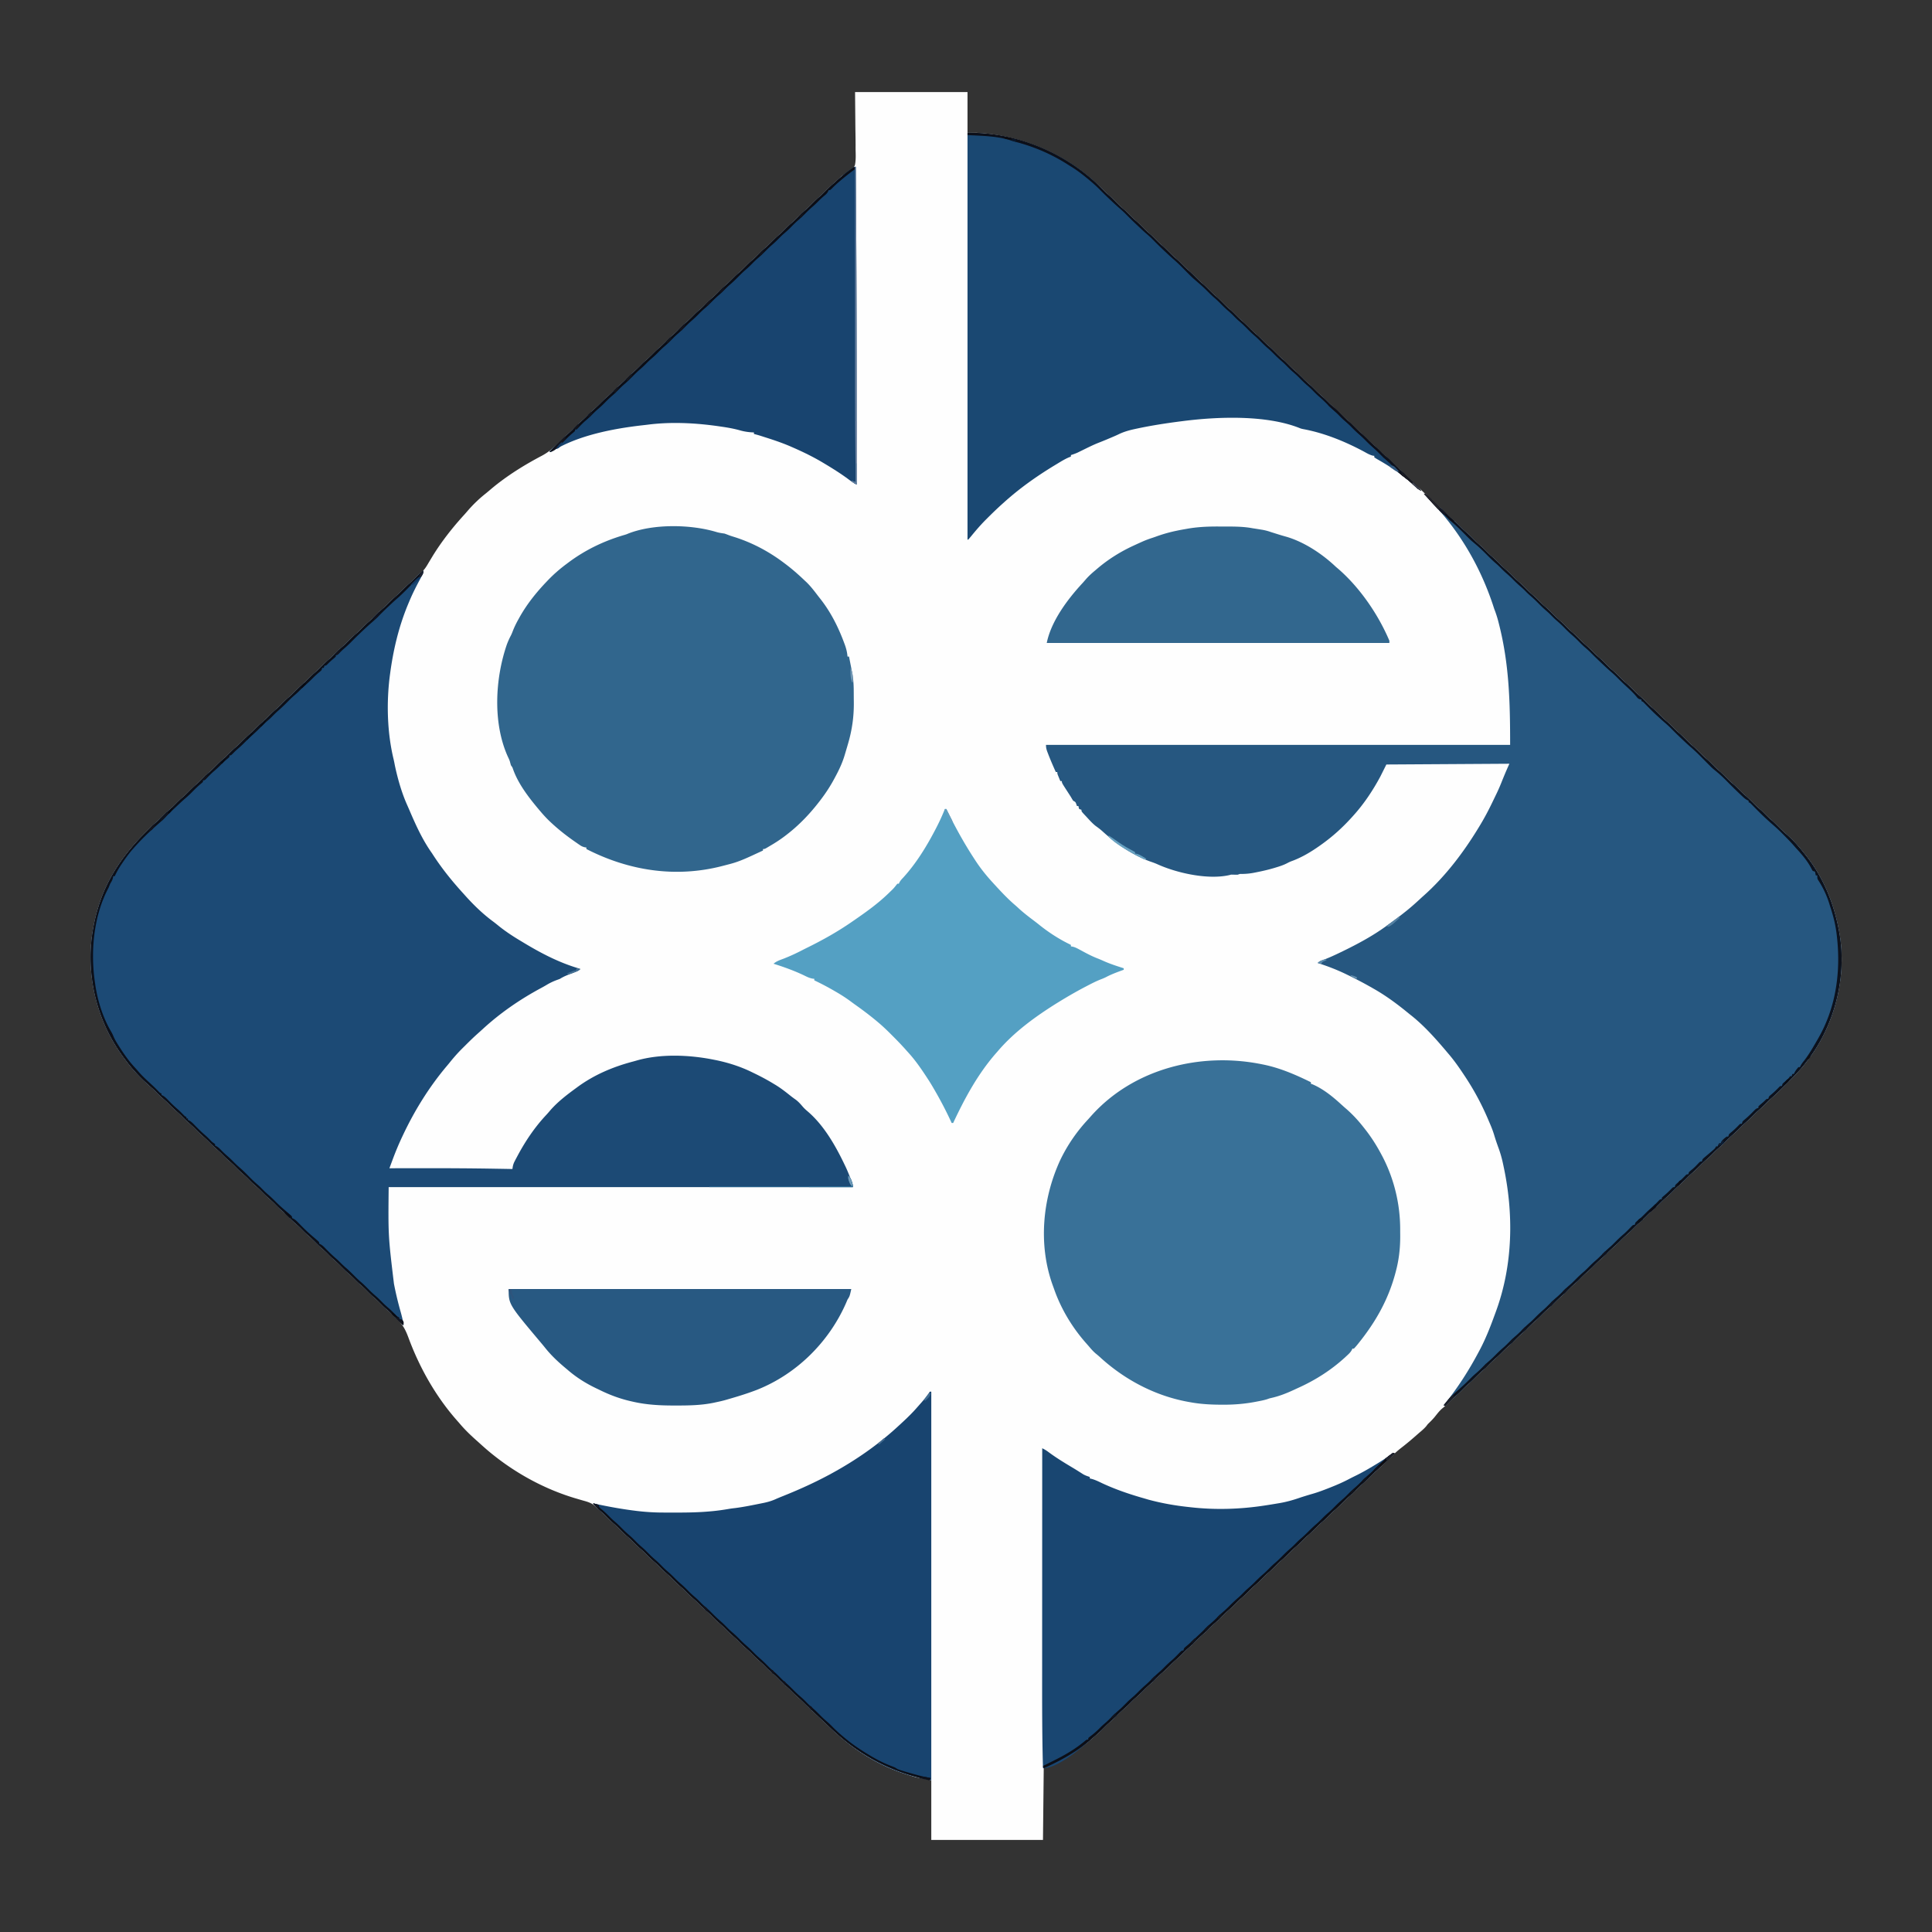
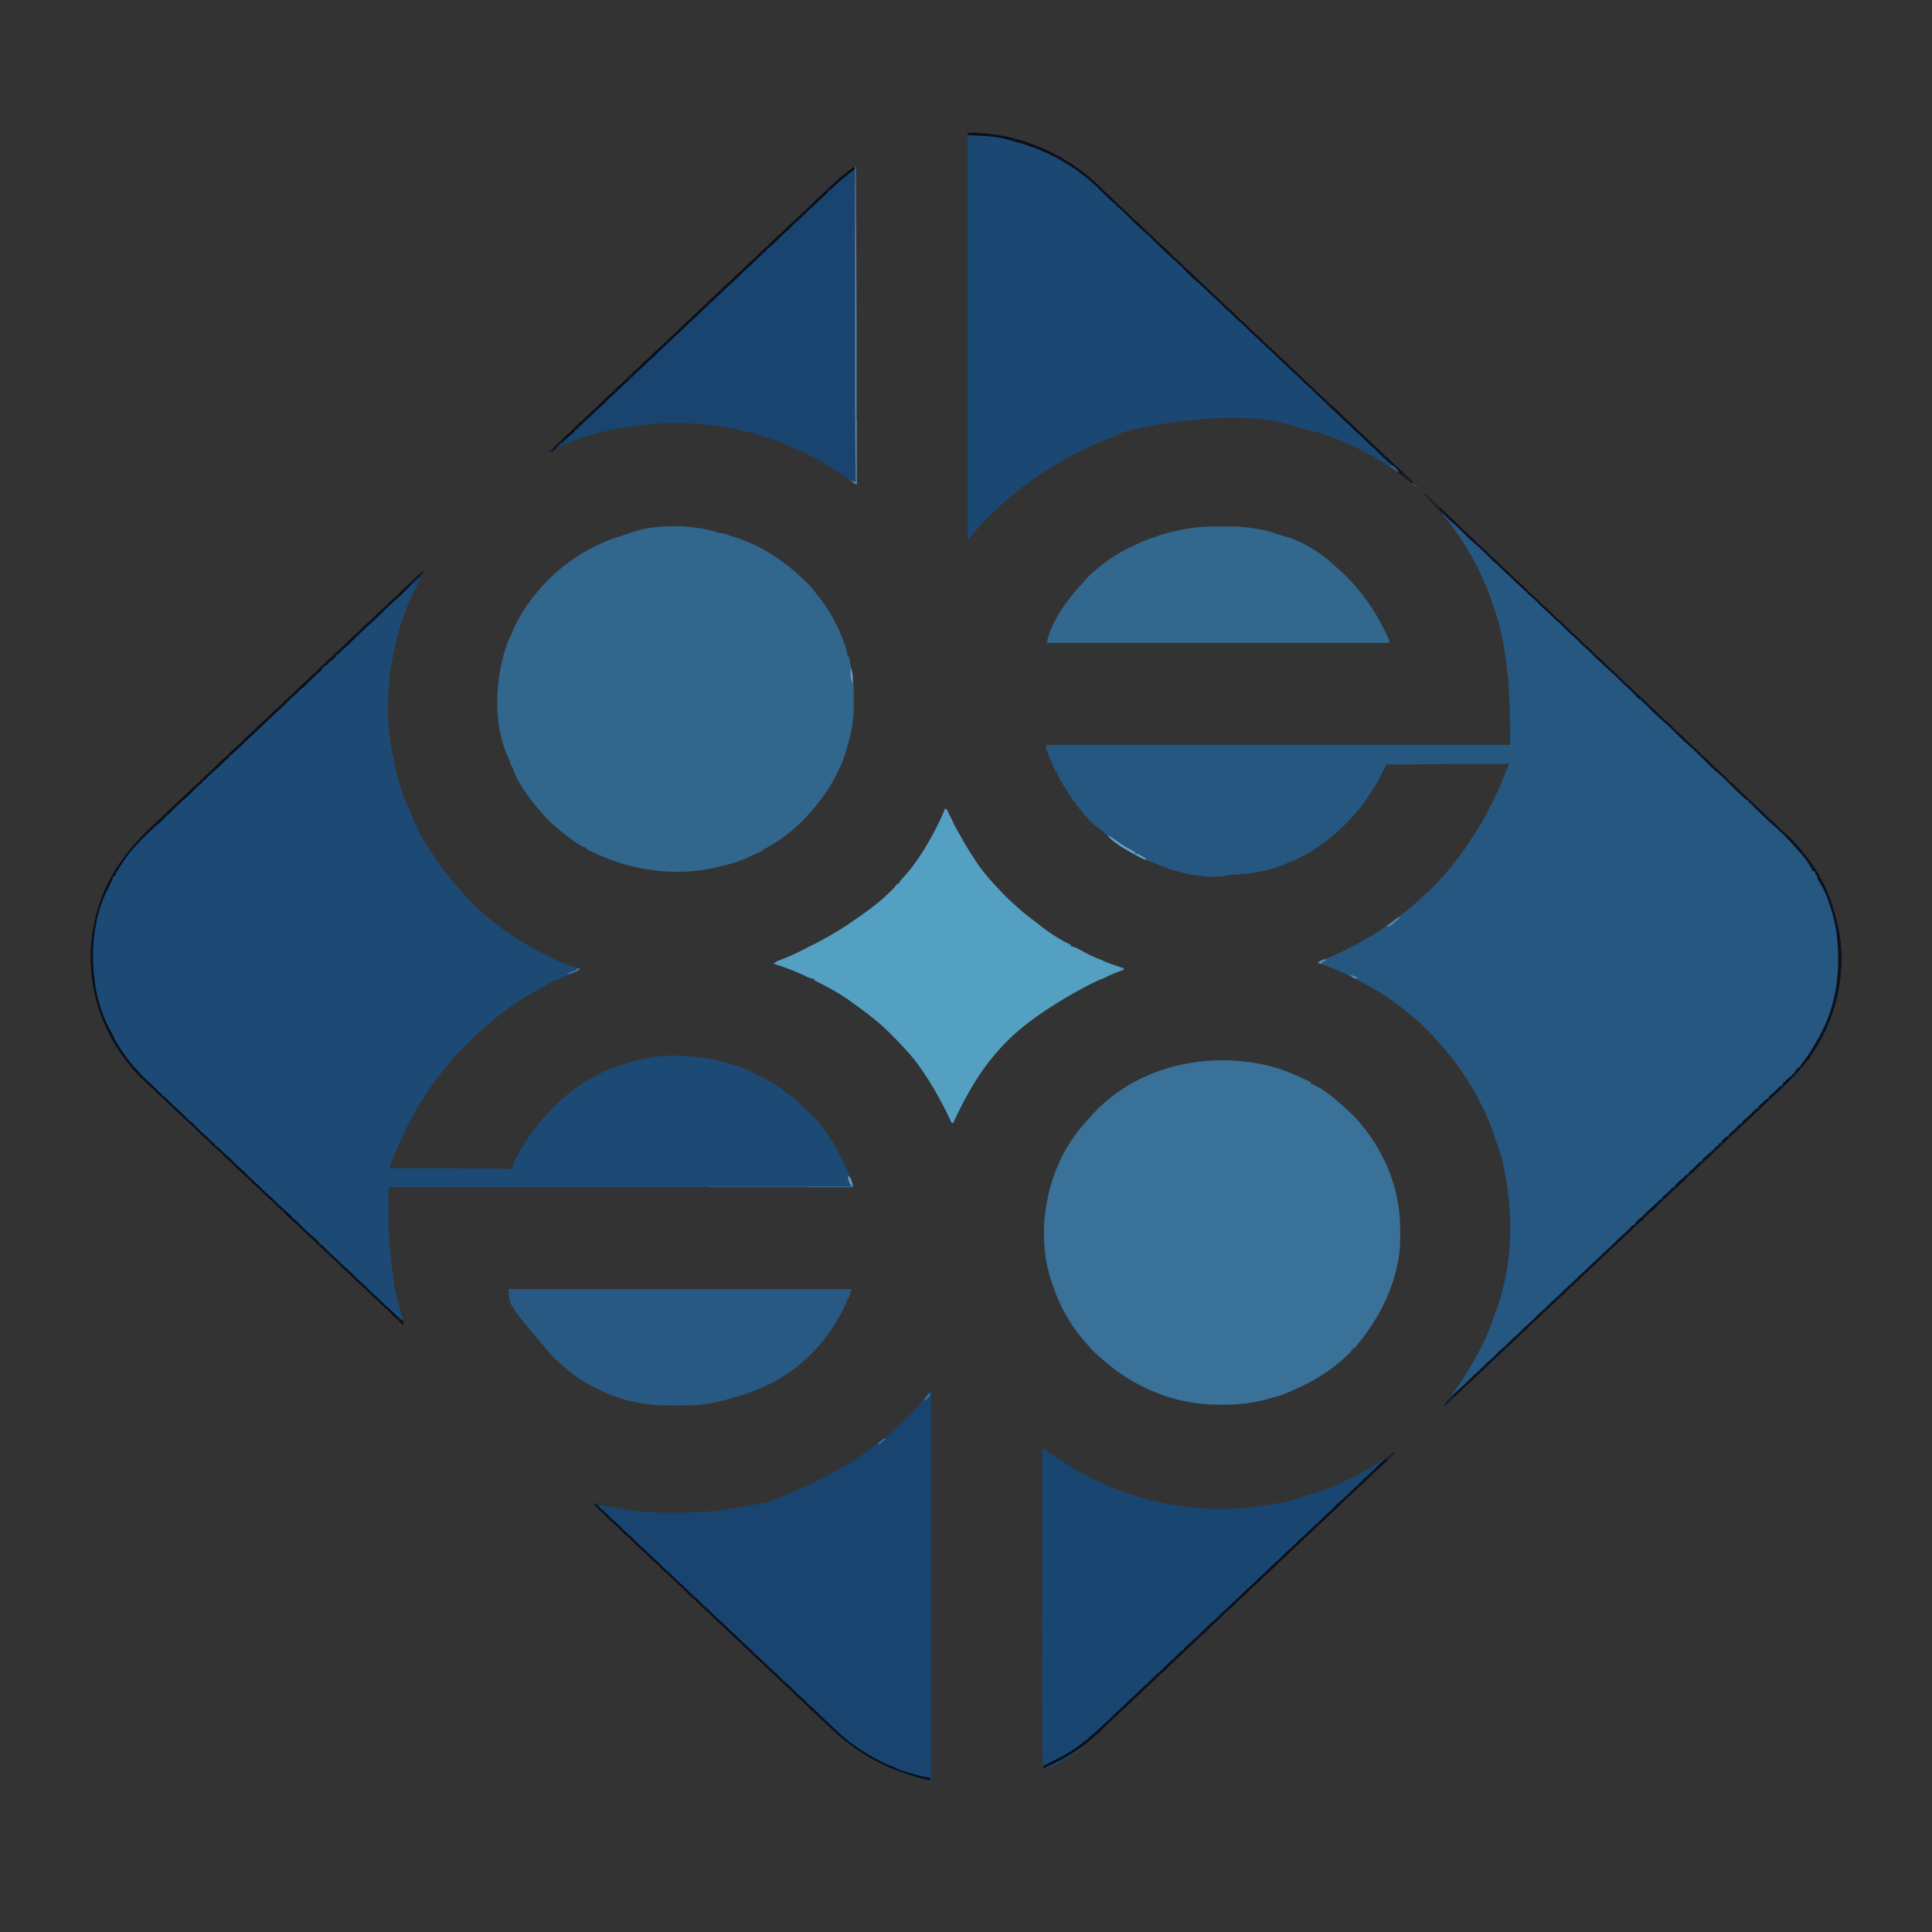
<svg xmlns="http://www.w3.org/2000/svg" data-bbox="120.04 122 2320.219 2316" height="2560" width="2560" data-type="ugc">
  <rect width="100%" height="100%" fill="#333333" stroke="none" />
  <g>
-     <path fill="#FEFEFE" d="M1133 122h149v54h12c63.734 3.277 124.057 31.08 168.555 76.55a108 108 0 0 0 6.445 5.95c3.85 3.282 7.38 6.851 10.93 10.449 3.244 3.271 6.606 6.32 10.11 9.309 3.054 2.714 5.877 5.65 8.745 8.558a117 117 0 0 0 6.152 5.622c4.094 3.507 7.835 7.32 11.622 11.152 2.713 2.679 5.549 5.156 8.445 7.633 3.064 2.728 5.9 5.674 8.781 8.593a117 117 0 0 0 6.152 5.622c4.094 3.507 7.835 7.32 11.622 11.152 2.713 2.679 5.549 5.156 8.445 7.633 3.064 2.728 5.9 5.674 8.781 8.593a117 117 0 0 0 6.152 5.622c3.173 2.718 6.126 5.59 9.063 8.562 2.916 2.952 5.846 5.804 9 8.5 4.076 3.485 7.796 7.28 11.563 11.094A121 121 0 0 0 1611 392.5c4.075 3.483 7.793 7.278 11.559 11.09 2.713 2.679 5.549 5.156 8.445 7.633 3.064 2.728 5.9 5.674 8.781 8.593a117 117 0 0 0 6.152 5.622c4.094 3.507 7.835 7.32 11.622 11.152 2.713 2.679 5.549 5.156 8.445 7.633 3.064 2.728 5.9 5.674 8.781 8.593a117 117 0 0 0 6.152 5.622c4.094 3.507 7.835 7.32 11.622 11.152 2.713 2.679 5.549 5.156 8.445 7.633 3.064 2.728 5.9 5.674 8.781 8.593a117 117 0 0 0 6.152 5.622c4.094 3.507 7.835 7.32 11.622 11.152 2.713 2.679 5.549 5.156 8.445 7.633 3.063 2.727 5.898 5.671 8.777 8.59A120 120 0 0 0 1751 524.5c2.971 2.547 5.751 5.214 8.5 8 2.728 2.766 5.485 5.413 8.438 7.938 4.093 3.507 7.834 7.32 11.62 11.152 2.714 2.679 5.55 5.156 8.446 7.633 3.064 2.728 5.9 5.674 8.781 8.593a117 117 0 0 0 6.152 5.621c4.094 3.508 7.835 7.32 11.622 11.153 2.713 2.679 5.549 5.156 8.445 7.633 3.064 2.728 5.9 5.674 8.781 8.593a117 117 0 0 0 6.152 5.621c4.094 3.508 7.835 7.32 11.622 11.153 2.713 2.679 5.549 5.156 8.445 7.633 3.064 2.728 5.9 5.674 8.781 8.593a117 117 0 0 0 6.152 5.621c4.094 3.508 7.835 7.32 11.622 11.153 2.713 2.679 5.549 5.156 8.445 7.633 3.064 2.728 5.9 5.674 8.781 8.593a117 117 0 0 0 6.152 5.621c4.094 3.508 7.835 7.32 11.622 11.153 2.713 2.679 5.549 5.156 8.445 7.633 3.064 2.728 5.9 5.674 8.781 8.593a117 117 0 0 0 6.152 5.621c4.094 3.508 7.835 7.32 11.622 11.153 2.713 2.679 5.549 5.156 8.445 7.633 3.064 2.728 5.9 5.674 8.781 8.593a117 117 0 0 0 6.152 5.621c4.094 3.508 7.835 7.32 11.622 11.153 2.713 2.679 5.549 5.156 8.445 7.633 3.064 2.728 5.9 5.674 8.781 8.593a117 117 0 0 0 6.152 5.621c4.094 3.508 7.835 7.32 11.622 11.153 2.713 2.679 5.549 5.156 8.445 7.633 2.257 2.01 4.373 4.125 6.496 6.277 2.708 2.745 5.442 5.373 8.375 7.875 3.886 3.329 7.463 6.934 11.054 10.573 3.244 3.272 6.607 6.321 10.11 9.31 3.055 2.714 5.878 5.65 8.746 8.558a117 117 0 0 0 6.153 5.621c4.093 3.508 7.834 7.32 11.62 11.153 2.714 2.679 5.55 5.156 8.446 7.633 3.064 2.728 5.9 5.674 8.781 8.593a117 117 0 0 0 6.153 5.621c3.172 2.72 6.125 5.59 9.062 8.563 2.916 2.952 5.846 5.804 9 8.5 4.076 3.485 7.796 7.28 11.563 11.094A121 121 0 0 0 2155 905.5c4.075 3.483 7.793 7.278 11.559 11.09 2.713 2.679 5.549 5.156 8.445 7.633 3.064 2.728 5.9 5.674 8.781 8.593a117 117 0 0 0 6.153 5.621c4.093 3.508 7.834 7.32 11.62 11.153 2.714 2.679 5.55 5.156 8.446 7.633 3.064 2.728 5.9 5.674 8.781 8.593a117 117 0 0 0 6.153 5.621c3.172 2.72 6.125 5.59 9.062 8.563 2.916 2.952 5.846 5.804 9 8.5 4.075 3.483 7.793 7.278 11.559 11.09 2.713 2.679 5.549 5.156 8.445 7.633 3.064 2.728 5.9 5.674 8.781 8.593a117 117 0 0 0 6.153 5.621c4.093 3.508 7.834 7.32 11.62 11.153 2.714 2.679 5.55 5.156 8.446 7.633 3.064 2.728 5.9 5.674 8.781 8.593a117 117 0 0 0 6.153 5.621c4.091 3.506 7.832 7.318 11.617 11.149 2.736 2.702 5.595 5.205 8.515 7.703 2.063 1.829 3.996 3.747 5.93 5.711 2.52 2.559 5.081 4.982 7.813 7.313 3.389 2.91 6.552 6.009 9.687 9.187 3.074 3.116 6.167 6.159 9.5 9 8.95 7.687 16.728 16.229 24 25.5l2.324 2.844c23.774 29.707 38.002 64.87 44.676 102.156.125.69.25 1.378.377 2.088 9.481 54.652-4.892 114.523-36.377 159.912a385 385 0 0 1-6.437 8.75l-1.482 1.966c-8.061 10.413-17.408 19.78-26.725 29.059a1745 1745 0 0 0-4.659 4.664c-4.877 4.88-9.804 9.644-15.05 14.132-2.16 1.873-4.157 3.878-6.147 5.929-2.728 2.766-5.485 5.413-8.437 7.938-3.173 2.718-6.126 5.59-9.063 8.562a176 176 0 0 1-10.937 10.156c-2.452 2.192-4.752 4.505-7.063 6.844a176 176 0 0 1-10.937 10.156c-3.353 2.998-6.462 6.236-9.622 9.434-2.713 2.679-5.549 5.156-8.445 7.633-2.257 2.01-4.373 4.125-6.496 6.277-2.728 2.766-5.485 5.413-8.437 7.938-3.173 2.718-6.126 5.59-9.063 8.562a178 178 0 0 1-11.004 10.223c-2.257 2.01-4.373 4.125-6.496 6.277-2.728 2.766-5.485 5.413-8.437 7.938-3.173 2.718-6.126 5.59-9.063 8.562a178 178 0 0 1-11.004 10.223c-2.257 2.01-4.373 4.125-6.496 6.277-2.728 2.766-5.485 5.413-8.437 7.938-3.173 2.718-6.126 5.59-9.063 8.562a178 178 0 0 1-11.004 10.223c-2.257 2.01-4.373 4.125-6.496 6.277-2.728 2.766-5.485 5.413-8.437 7.938-3.173 2.718-6.126 5.59-9.063 8.562a178 178 0 0 1-11.004 10.223c-2.257 2.01-4.373 4.125-6.496 6.277-2.728 2.766-5.485 5.413-8.437 7.938-3.173 2.718-6.126 5.59-9.063 8.562a178 178 0 0 1-11.004 10.223c-3.063 2.727-5.898 5.671-8.777 8.59-2.627 2.589-5.389 4.975-8.188 7.374-2.267 2.024-4.397 4.15-6.531 6.313-2.728 2.766-5.485 5.413-8.437 7.938-3.173 2.718-6.126 5.59-9.063 8.562a178 178 0 0 1-11.004 10.223c-2.257 2.01-4.373 4.125-6.496 6.277-2.728 2.766-5.485 5.413-8.437 7.938-3.173 2.718-6.126 5.59-9.063 8.562a178 178 0 0 1-11.004 10.223c-2.257 2.01-4.373 4.125-6.496 6.277-2.728 2.766-5.485 5.413-8.437 7.938-3.173 2.718-6.126 5.59-9.063 8.562a178 178 0 0 1-11.004 10.223c-2.257 2.01-4.373 4.125-6.496 6.277-2.728 2.766-5.485 5.413-8.437 7.938-3.173 2.718-6.126 5.59-9.063 8.562a178 178 0 0 1-11.004 10.223c-2.257 2.01-4.373 4.125-6.496 6.277-2.728 2.766-5.485 5.413-8.437 7.938-4.12 3.528-7.884 7.364-11.688 11.226a77 77 0 0 1-5.937 5.274c-3.988 3.302-7.017 7.344-10.231 11.378-2.415 2.937-4.996 5.573-7.73 8.207-1.637 1.575-1.637 1.575-3.415 3.977-2.983 3.616-6.502 6.462-10.062 9.5a1837 1837 0 0 0-3.363 2.953c-6.25 5.486-12.552 10.84-19.137 15.922-4.249 3.28-8.241 6.624-11.937 10.523-1.73 1.773-3.557 3.368-5.438 4.977-3.01 2.591-5.836 5.298-8.625 8.125-2.728 2.766-5.485 5.413-8.437 7.938-3.173 2.718-6.126 5.59-9.063 8.562a178 178 0 0 1-11.004 10.223c-2.257 2.01-4.373 4.125-6.496 6.277-2.708 2.745-5.442 5.373-8.375 7.875-3.37 2.887-6.51 5.967-9.625 9.125a183 183 0 0 1-11.54 10.758c-3.054 2.714-5.877 5.65-8.745 8.558a117 117 0 0 1-6.152 5.621c-3.173 2.72-6.126 5.59-9.063 8.563a178 178 0 0 1-11.004 10.223c-2.257 2.01-4.373 4.125-6.496 6.277-2.728 2.766-5.485 5.413-8.437 7.938-3.173 2.718-6.126 5.59-9.063 8.562a178 178 0 0 1-11.004 10.223c-2.257 2.01-4.373 4.125-6.496 6.277-2.728 2.766-5.485 5.413-8.437 7.938-3.173 2.718-6.126 5.59-9.063 8.562a176 176 0 0 1-10.937 10.156c-3.353 2.998-6.462 6.236-9.622 9.434-2.713 2.679-5.549 5.156-8.445 7.633-2.257 2.01-4.373 4.125-6.496 6.277-2.728 2.766-5.485 5.413-8.437 7.938-3.173 2.718-6.126 5.59-9.063 8.562a178 178 0 0 1-11.004 10.223c-2.257 2.01-4.373 4.125-6.496 6.277-2.728 2.766-5.485 5.413-8.437 7.938-3.173 2.718-6.126 5.59-9.063 8.562a178 178 0 0 1-11.004 10.223c-2.257 2.01-4.373 4.125-6.496 6.277-2.728 2.766-5.485 5.413-8.437 7.938-3.173 2.718-6.126 5.59-9.063 8.562a178 178 0 0 1-11.004 10.223c-2.257 2.01-4.373 4.125-6.496 6.277-2.728 2.766-5.485 5.413-8.437 7.938-3.173 2.718-6.126 5.59-9.063 8.562a178 178 0 0 1-11.004 10.223c-2.257 2.01-4.373 4.125-6.496 6.277-2.728 2.766-5.485 5.413-8.437 7.938-3.173 2.718-6.126 5.59-9.063 8.562a178 178 0 0 1-11.004 10.223c-2.257 2.01-4.373 4.125-6.496 6.277-3.308 3.342-6.674 6.533-10.254 9.582a251 251 0 0 0-4.898 4.305c-12.347 10.979-26.325 19.998-40.723 28.05l-1.973 1.104c-7.07 3.841-14.33 7.042-21.652 10.459l-1 95h-148v-79l-20-4c-5.496-1.584-10.91-3.213-16.312-5.062l-2.123-.717c-35.363-11.991-65.424-31.788-92.565-57.221l-1.915-1.794c-4.286-4.02-8.562-8.052-12.835-12.086a3735 3735 0 0 0-6.871-6.456c-.755-.708-1.51-1.416-2.286-2.146l-4.297-4.027c-3.232-3.035-6.422-6.098-9.546-9.245-2.298-2.314-4.626-4.522-7.125-6.621-3.01-2.591-5.836-5.298-8.625-8.125-2.728-2.766-5.485-5.413-8.437-7.937-4.094-3.508-7.835-7.32-11.622-11.153-2.713-2.679-5.549-5.156-8.445-7.633-3.064-2.728-5.9-5.674-8.781-8.593a117 117 0 0 0-6.153-5.622c-4.093-3.507-7.834-7.32-11.62-11.152-2.714-2.679-5.55-5.156-8.446-7.633-3.064-2.728-5.9-5.674-8.781-8.593a117 117 0 0 0-6.153-5.622c-4.093-3.507-7.834-7.32-11.62-11.152-2.714-2.679-5.55-5.156-8.446-7.633-3.064-2.728-5.9-5.674-8.781-8.593a117 117 0 0 0-6.153-5.622c-4.093-3.507-7.834-7.32-11.62-11.152-2.714-2.679-5.55-5.156-8.446-7.633-3.064-2.728-5.9-5.674-8.781-8.593a117 117 0 0 0-6.153-5.622c-4.093-3.507-7.834-7.32-11.62-11.152-2.714-2.679-5.55-5.156-8.446-7.633-3.064-2.728-5.9-5.674-8.781-8.593a117 117 0 0 0-6.153-5.622c-4.093-3.507-7.834-7.32-11.62-11.152-2.714-2.679-5.55-5.156-8.446-7.633-3.064-2.728-5.9-5.674-8.781-8.593a117 117 0 0 0-6.153-5.621c-3.172-2.72-6.125-5.59-9.062-8.563-2.916-2.952-5.846-5.804-9-8.5s-6.084-5.548-9-8.5c-4.171-4.216-8.48-8.166-13-12l-1.371-1.4c-5.202-5.031-10.822-6.591-17.692-8.475a2084 2084 0 0 1-7.027-2.066l-3.535-1.04C722.946 1973.417 686.441 1953.866 655 1929l-3.074-2.43c-6.174-4.976-12.067-10.23-17.926-15.57l-2.531-2.25c-7.586-6.743-14.881-13.704-21.48-21.426a389 389 0 0 0-4.634-5.304c-27.958-31.69-49.466-69.813-64.059-109.343-3.863-10.46-7.432-17.443-15.546-25.24l-2.2-2.17c-4.142-4.058-8.408-7.932-12.795-11.724-2.186-1.922-4.229-3.955-6.255-6.043-2.728-2.766-5.485-5.413-8.437-7.937-4.092-3.506-7.833-7.318-11.618-11.149-2.736-2.702-5.595-5.205-8.515-7.703-2.063-1.829-3.996-3.747-5.93-5.711-2.52-2.559-5.081-4.982-7.812-7.312-3.904-3.352-7.504-6.974-11.114-10.634-3.267-3.294-6.653-6.369-10.18-9.378-2.763-2.445-5.314-5.087-7.902-7.715-1.895-1.866-3.846-3.608-5.867-5.336-3.192-2.741-6.168-5.632-9.125-8.625a178 178 0 0 0-11.004-10.223c-3.064-2.728-5.9-5.674-8.781-8.593a117 117 0 0 0-6.152-5.621c-4.094-3.508-7.835-7.32-11.622-11.153-2.713-2.679-5.549-5.156-8.445-7.633-3.064-2.728-5.9-5.674-8.781-8.593a117 117 0 0 0-6.152-5.621c-4.094-3.508-7.835-7.32-11.622-11.153-2.713-2.679-5.549-5.156-8.445-7.633-3.064-2.728-5.9-5.674-8.781-8.593a117 117 0 0 0-6.152-5.621c-4.094-3.508-7.835-7.32-11.622-11.153-2.713-2.679-5.549-5.156-8.445-7.633-3.064-2.728-5.9-5.674-8.781-8.593a117 117 0 0 0-6.152-5.621c-3.173-2.72-6.126-5.59-9.063-8.563-2.916-2.952-5.846-5.804-9-8.5-4.075-3.483-7.793-7.278-11.559-11.09-2.713-2.679-5.549-5.156-8.445-7.633-3.064-2.728-5.9-5.674-8.781-8.593a117 117 0 0 0-6.153-5.621c-4.093-3.508-7.834-7.32-11.62-11.153-2.714-2.679-5.55-5.156-8.446-7.633-2.98-2.654-5.749-5.507-8.527-8.37a138 138 0 0 0-6.2-5.653c-12.363-10.74-23.624-22.525-33.269-35.754l-2.535-3.379c-34.306-46.237-49.477-105.96-41.216-162.955 1.829-11.776 4.257-23.272 7.751-34.666l.713-2.35c11.845-38.214 34.224-69.841 62.35-97.838l2.564-2.576c4.413-4.406 8.9-8.646 13.629-12.71 2.362-2.067 4.555-4.277 6.744-6.526a178 178 0 0 1 11.004-10.223c2.257-2.01 4.373-4.125 6.496-6.277 2.728-2.766 5.485-5.413 8.438-7.937 3.172-2.72 6.125-5.59 9.062-8.563a178 178 0 0 1 11.004-10.223c2.257-2.01 4.373-4.125 6.496-6.277 2.728-2.766 5.485-5.413 8.438-7.937 3.172-2.72 6.125-5.59 9.062-8.563a178 178 0 0 1 11.004-10.223c2.257-2.01 4.373-4.125 6.496-6.277 2.728-2.766 5.485-5.413 8.438-7.937 3.172-2.72 6.125-5.59 9.062-8.563a178 178 0 0 1 11.004-10.223c2.257-2.01 4.373-4.125 6.496-6.277 2.728-2.766 5.485-5.413 8.438-7.937 3.172-2.72 6.125-5.59 9.062-8.563a178 178 0 0 1 11.004-10.223c2.257-2.01 4.373-4.125 6.496-6.277 2.728-2.766 5.485-5.413 8.438-7.937 3.172-2.72 6.125-5.59 9.062-8.563a178 178 0 0 1 11.004-10.223c2.257-2.01 4.373-4.125 6.496-6.277 2.728-2.766 5.485-5.413 8.438-7.937 3.172-2.72 6.125-5.59 9.062-8.563a176 176 0 0 1 10.938-10.156c2.451-2.192 4.75-4.505 7.062-6.844a176 176 0 0 1 10.938-10.156c3.352-2.998 6.46-6.236 9.62-9.434 2.714-2.679 5.55-5.156 8.446-7.633 2.257-2.01 4.373-4.125 6.496-6.277 2.728-2.766 5.485-5.413 8.438-7.937 3.172-2.72 6.125-5.59 9.062-8.563a178 178 0 0 1 11.004-10.223c2.257-2.01 4.373-4.125 6.496-6.277 2.728-2.766 5.485-5.413 8.438-7.937 3.172-2.72 6.125-5.59 9.062-8.563a176 176 0 0 1 10.934-10.152c3.307-2.958 6.381-6.143 9.476-9.32 1.963-1.917 3.867-3.534 6.008-5.22 4.373-3.709 6.968-8.275 9.832-13.183q1.707-2.835 3.422-5.664l1.701-2.814c11.881-19.333 26.245-37.572 41.518-54.319 1.866-2.06 3.68-4.152 5.484-6.265 6.992-7.991 14.53-15.223 22.836-21.833 2.837-2.269 5.59-4.619 8.351-6.98 20.317-16.93 43.055-31.07 66.426-43.363C726.963 599.065 733.86 593.156 741 586l2.086-2.078a634 634 0 0 0 3.32-3.36c1.74-1.706 3.556-3.288 5.407-4.875 3.21-2.763 6.21-5.673 9.187-8.687a178 178 0 0 1 11.004-10.223c2.257-2.01 4.373-4.125 6.496-6.277 2.728-2.766 5.485-5.413 8.438-7.937 3.172-2.72 6.125-5.59 9.062-8.563a178 178 0 0 1 11.004-10.223c2.257-2.01 4.373-4.125 6.496-6.277 2.728-2.766 5.485-5.413 8.438-7.937 3.172-2.72 6.125-5.59 9.062-8.563a178 178 0 0 1 11.004-10.223c3.063-2.727 5.898-5.671 8.777-8.59 2.627-2.589 5.389-4.975 8.188-7.375 2.267-2.023 4.397-4.149 6.531-6.312 2.728-2.766 5.485-5.413 8.438-7.937 3.172-2.72 6.125-5.59 9.062-8.563a176 176 0 0 1 10.938-10.156c3.352-2.998 6.46-6.236 9.62-9.434 2.714-2.679 5.55-5.156 8.446-7.633 3.063-2.727 5.898-5.671 8.777-8.59 2.627-2.589 5.389-4.975 8.188-7.375 2.267-2.023 4.397-4.149 6.531-6.312 2.728-2.766 5.485-5.413 8.438-7.937 3.172-2.72 6.125-5.59 9.062-8.563a178 178 0 0 1 11.004-10.223c2.257-2.01 4.373-4.125 6.496-6.277 2.728-2.766 5.485-5.413 8.438-7.937 3.172-2.72 6.125-5.59 9.062-8.563a178 178 0 0 1 11.004-10.223c2.257-2.01 4.373-4.125 6.496-6.277 2.728-2.766 5.485-5.413 8.438-7.937 3.172-2.72 6.125-5.59 9.062-8.563a178 178 0 0 1 11.004-10.223c2.257-2.01 4.373-4.125 6.496-6.277 2.728-2.766 5.485-5.413 8.438-7.937 3.172-2.72 6.125-5.59 9.062-8.563a176 176 0 0 1 10.938-10.156c2.451-2.192 4.75-4.505 7.062-6.844a176 176 0 0 1 10.938-10.156c2.451-2.192 4.75-4.505 7.062-6.844 3.537-3.575 7.14-6.976 10.965-10.238 1.433-1.24 2.84-2.512 4.226-3.805l2.371-2.207 2.384-2.24c2.344-1.926 4.188-3.196 6.807-4.581 4.983-2.771 10.022-5.652 12.103-11.218 1.346-6.746 1.015-13.6.828-20.441q-.004-2.933.013-5.864c-.005-7.199-.14-14.396-.26-21.594z" />
    <path fill="#265780" d="M1887 654c2.804 1.275 4.816 2.58 6.953 4.793l1.614 1.65 1.683 1.745c4.13 4.212 8.292 8.255 12.793 12.074 3.325 2.953 6.391 6.166 9.516 9.328 2.713 2.679 5.549 5.156 8.445 7.633 3.064 2.728 5.9 5.674 8.781 8.593a117 117 0 0 0 6.152 5.621c4.094 3.508 7.835 7.32 11.622 11.153 2.713 2.679 5.549 5.156 8.445 7.633 3.064 2.728 5.9 5.674 8.781 8.593a117 117 0 0 0 6.152 5.621c4.094 3.508 7.835 7.32 11.622 11.153 2.713 2.679 5.549 5.156 8.445 7.633 3.064 2.728 5.9 5.674 8.781 8.593a117 117 0 0 0 6.152 5.621c4.094 3.508 7.835 7.32 11.622 11.153 2.713 2.679 5.549 5.156 8.445 7.633 2.257 2.01 4.373 4.125 6.496 6.277 2.708 2.745 5.442 5.373 8.375 7.875 3.886 3.329 7.463 6.934 11.054 10.573 3.244 3.272 6.607 6.321 10.11 9.31 3.055 2.714 5.878 5.65 8.746 8.558a117 117 0 0 0 6.153 5.621c4.093 3.508 7.834 7.32 11.62 11.153 2.714 2.679 5.55 5.156 8.446 7.633 3.064 2.728 5.9 5.674 8.781 8.593a117 117 0 0 0 6.153 5.621c3.172 2.72 6.125 5.59 9.062 8.563 2.916 2.952 5.846 5.804 9 8.5 4.076 3.485 7.796 7.28 11.563 11.094A121 121 0 0 0 2155 905.5c4.075 3.483 7.793 7.278 11.559 11.09 2.713 2.679 5.549 5.156 8.445 7.633 3.064 2.728 5.9 5.674 8.781 8.593a117 117 0 0 0 6.153 5.621c4.093 3.508 7.834 7.32 11.62 11.153 2.714 2.679 5.55 5.156 8.446 7.633 3.064 2.728 5.9 5.674 8.781 8.593a117 117 0 0 0 6.153 5.621c3.172 2.72 6.125 5.59 9.062 8.563 2.916 2.952 5.846 5.804 9 8.5 4.075 3.483 7.793 7.278 11.559 11.09 2.713 2.679 5.549 5.156 8.445 7.633 3.064 2.728 5.9 5.674 8.781 8.593a117 117 0 0 0 6.153 5.621c4.093 3.508 7.834 7.32 11.62 11.153 2.714 2.679 5.55 5.156 8.446 7.633 3.064 2.728 5.9 5.674 8.781 8.593a117 117 0 0 0 6.153 5.621c4.091 3.506 7.832 7.318 11.617 11.149 2.736 2.702 5.595 5.205 8.515 7.703 2.063 1.829 3.996 3.747 5.93 5.711 2.52 2.559 5.081 4.982 7.813 7.313 3.389 2.91 6.552 6.009 9.687 9.187 3.074 3.116 6.167 6.159 9.5 9 8.95 7.687 16.728 16.229 24 25.5l2.324 2.844c23.774 29.707 38.002 64.87 44.676 102.156.125.69.25 1.378.377 2.088 9.481 54.652-4.892 114.523-36.377 159.912a385 385 0 0 1-6.437 8.75l-1.482 1.966c-8.061 10.413-17.408 19.78-26.725 29.059a1745 1745 0 0 0-4.659 4.664c-4.877 4.88-9.804 9.644-15.05 14.132-2.16 1.873-4.157 3.878-6.147 5.929-2.728 2.766-5.485 5.413-8.437 7.938-3.173 2.718-6.126 5.59-9.063 8.562a176 176 0 0 1-10.937 10.156c-2.452 2.192-4.752 4.505-7.063 6.844a176 176 0 0 1-10.937 10.156c-3.353 2.998-6.462 6.236-9.622 9.434-2.713 2.679-5.549 5.156-8.445 7.633-2.257 2.01-4.373 4.125-6.496 6.277-2.728 2.766-5.485 5.413-8.437 7.938-3.173 2.718-6.126 5.59-9.063 8.562a178 178 0 0 1-11.004 10.223c-2.257 2.01-4.373 4.125-6.496 6.277-2.728 2.766-5.485 5.413-8.437 7.938-3.173 2.718-6.126 5.59-9.063 8.562a178 178 0 0 1-11.004 10.223c-2.257 2.01-4.373 4.125-6.496 6.277-2.728 2.766-5.485 5.413-8.437 7.938-3.173 2.718-6.126 5.59-9.063 8.562a178 178 0 0 1-11.004 10.223c-2.257 2.01-4.373 4.125-6.496 6.277-2.728 2.766-5.485 5.413-8.437 7.938-3.173 2.718-6.126 5.59-9.063 8.562a178 178 0 0 1-11.004 10.223c-2.257 2.01-4.373 4.125-6.496 6.277-2.728 2.766-5.485 5.413-8.437 7.938-3.173 2.718-6.126 5.59-9.063 8.562a178 178 0 0 1-11.004 10.223c-3.063 2.727-5.898 5.671-8.777 8.59-2.627 2.589-5.389 4.975-8.188 7.374-2.267 2.024-4.397 4.15-6.531 6.313-2.728 2.766-5.485 5.413-8.437 7.938-3.173 2.718-6.126 5.59-9.063 8.562a178 178 0 0 1-11.004 10.223c-2.257 2.01-4.373 4.125-6.496 6.277-2.728 2.766-5.485 5.413-8.437 7.938-3.173 2.718-6.126 5.59-9.063 8.562a178 178 0 0 1-11.004 10.223c-2.257 2.01-4.373 4.125-6.496 6.277-2.728 2.766-5.485 5.413-8.437 7.938-3.173 2.718-6.126 5.59-9.063 8.562a178 178 0 0 1-11.004 10.223c-2.257 2.01-4.373 4.125-6.496 6.277-2.728 2.766-5.485 5.413-8.437 7.938-3.173 2.718-6.126 5.59-9.063 8.562a178 178 0 0 1-11.004 10.223c-2.257 2.01-4.373 4.125-6.496 6.277-2.728 2.766-5.485 5.413-8.437 7.938-4.957 4.245-9.493 8.908-14.063 13.562l-2-1 1.984-2.465c16.86-21.098 31.347-43.689 44.016-67.535l1.319-2.452c8.37-15.668 14.641-31.879 20.681-48.548l1.118-3.035c22.806-62.004 23.8-129.973 9.882-193.965l-.735-3.433c-1.483-6.712-3.323-13.121-5.703-19.567-2.03-5.635-3.994-11.252-5.687-17-1.872-6.205-4.272-12.07-6.875-18q-.84-1.973-1.676-3.945c-8.423-19.633-18.494-38.273-30.324-56.055l-1.646-2.486c-6.354-9.556-12.845-18.82-20.354-27.514q-1.417-1.674-2.832-3.352c-14.72-17.39-30.11-34.654-48.168-48.648a911 911 0 0 1-3.371-2.746c-14.141-11.54-28.734-22.254-44.629-31.254l-2.14-1.222A537 537 0 0 0 1786 1292l-1.893-.925c-12.345-6.017-25.031-10.872-38.107-15.075 2.433-2.433 4.451-3.021 7.688-4.187 7.639-2.884 14.977-6.244 22.312-9.813l3.08-1.49c20.197-9.812 39.699-20.301 57.92-33.51l1.855-1.34c7.486-5.417 14.926-10.89 22.145-16.66l2.566-2.04c6.552-5.274 12.778-10.847 18.931-16.575a350 350 0 0 1 4.401-3.967c28.522-25.5 52.266-56.851 72.102-89.418l1.364-2.231c6.089-10.01 11.562-20.212 16.636-30.769l1.252-2.583q2.006-4.143 3.998-8.292l1.25-2.593c2.744-5.758 5.177-11.593 7.5-17.532q1.241-3.035 2.5-6.062l1.156-2.786c1.735-4.07 3.547-8.108 5.344-12.152l-163 1-8 16c-10.018 18.641-21.771 36.3-36 52l-1.64 1.823c-12.33 13.645-25.388 25.492-40.36 36.177l-1.871 1.34c-11.785 8.36-24.525 16.04-38.176 20.9-2.021.786-3.886 1.722-5.805 2.733-4.671 2.39-9.509 3.95-14.523 5.465l-2.981.902c-7.764 2.27-15.582 4.05-23.519 5.598-1.074.21-2.149.422-3.255.64-6.078 1.122-11.698 1.526-17.87 1.422l-3 1c-2.256.066-4.49-.001-6.746-.062-2.2-.028-2.2-.028-4.04.547-28.478 6.627-70.06-2.64-96.064-14.534-3.112-1.376-6.312-2.46-9.525-3.576-23.701-8.662-44.725-23.358-63.238-40.273-2.716-2.392-5.541-4.538-8.5-6.618-4.869-3.83-8.982-8.646-13.2-13.171l-1.666-1.76c-4.021-4.321-4.021-4.321-4.021-6.553l-3-1c-.687-2.062-.687-2.062-1-4h-2l-.812-2.375c-1.036-2.906-1.036-2.906-4.188-4.625a105 105 0 0 1-3-5q-1.068-1.694-2.156-3.375l-1.16-1.797-1.184-1.828c-7.5-11.584-7.5-11.584-7.5-14h-2a1151 1151 0 0 1-2-4.875l-1.125-2.742C1401 1025 1401 1025 1401 1023h-2c-3.674-8.174-7.246-16.374-10.437-24.75-.26-.666-.518-1.333-.784-2.02-1.25-3.337-1.779-5.606-1.779-9.23h615c0-56.729-1.175-107.16-15.062-161.187l-.744-2.9A145 145 0 0 0 1980 807a415 415 0 0 1-1.687-5.187c-17.033-51.161-44.301-98.055-81.684-136.973-3.351-3.502-6.509-7.131-9.629-10.84" />
    <path fill="#1C4A75" d="M561 756c0 3.415-.733 4.721-2.344 7.691l-1.517 2.838-1.639 3.034c-3.891 7.324-7.661 14.655-11 22.25l-.912 2.074c-.88 2.031-1.739 4.07-2.588 6.113l-.934 2.242C528.258 831.145 521.142 861.095 517 892l-.36 2.614c-4.714 36.135-3.667 76.017 4.904 111.447.672 2.86 1.207 5.744 1.769 8.626 3.82 17.787 9.067 36.22 16.57 52.82a484 484 0 0 1 3.492 8.032c8.132 18.921 16.706 37.596 28.625 54.461q1.151 1.737 2.29 3.484c11.788 18.078 25.165 34.591 39.71 50.516l2.629 2.945c11.124 12.38 23.085 23.967 36.46 33.895 2.703 2.006 5.31 4.089 7.911 6.223 9.107 7.311 18.874 13.705 28.898 19.682q2.327 1.39 4.645 2.791c21.723 13.095 44.188 24.83 68.457 32.464l6 2c-2.15 2.15-3.586 2.761-6.395 3.84l-2.646 1.033-2.771 1.064c-5.317 2.046-10.362 3.995-15.188 7.063a63 63 0 0 1-3.812 1.438 79.3 79.3 0 0 0-14.356 6.878 189 189 0 0 1-7.027 3.961c-27.92 15.034-54.007 32.964-77.364 54.485a582 582 0 0 1-7.007 6.293c-5.33 4.795-10.453 9.778-15.52 14.846q-2.212 2.205-4.435 4.396c-6.27 6.233-11.972 12.782-17.479 19.703a730 730 0 0 1-3.484 4.16c-23.082 27.508-42.204 58.36-57.516 90.84l-1.06 2.233c-4.706 9.978-8.897 20.077-12.725 30.423l-1.239 3.325q-1.491 4.008-2.976 8.019l3.06-.007q19.532-.04 39.065-.055l3.166-.003c29.51-.021 59.014.099 88.521.565l2.296.036A9673 9673 0 0 1 679 1549l.37-2.718c.578-3.013 1.307-5.099 2.712-7.794l1.306-2.516 1.424-2.66 1.487-2.795c10.367-19.221 22.55-37.233 37.517-53.181 1.908-2.041 3.707-4.13 5.496-6.274 9.834-11.225 21.699-20.286 33.688-29.062l1.98-1.465c22.146-16.285 47.047-26.856 73.51-33.86q2.597-.7 5.18-1.45c31.693-9.092 69.268-7.567 101.33-1.225l2.894.567c16.931 3.437 33.611 8.74 49.106 16.433l3.793 1.84c8.281 4.047 16.334 8.357 24.207 13.16l2.691 1.605c6.756 4.14 12.91 8.878 19.079 13.829a154 154 0 0 0 7.605 5.691c3.75 2.769 6.61 6.125 9.629 9.656 1.872 2.082 3.792 3.859 5.934 5.657 21.551 18.303 36.998 45.326 49.062 70.562l1.398 2.89c2.558 5.441 4.776 10.995 6.915 16.61l.809 2.107c1.097 2.94 1.878 5.229 1.878 8.393H515c-.643 64.43-.643 64.43 7 128l.57 2.92a439 439 0 0 0 8.375 34.55c1.644 5.799 2.958 11.602 4.055 17.53-4.915-4.041-9.407-8.366-13.876-12.895-3.262-3.29-6.64-6.358-10.163-9.363-3.055-2.714-5.878-5.65-8.746-8.558a117 117 0 0 0-6.152-5.621c-4.092-3.506-7.833-7.318-11.618-11.149-2.736-2.702-5.595-5.205-8.515-7.703-2.063-1.829-3.996-3.747-5.93-5.711-2.52-2.559-5.081-4.982-7.812-7.312-3.904-3.352-7.504-6.974-11.114-10.634-3.267-3.294-6.653-6.369-10.18-9.378-2.763-2.445-5.314-5.087-7.902-7.715-1.895-1.866-3.846-3.608-5.867-5.336-3.192-2.741-6.168-5.632-9.125-8.625a178 178 0 0 0-11.004-10.223c-3.064-2.728-5.9-5.674-8.781-8.593a117 117 0 0 0-6.152-5.621c-4.094-3.508-7.835-7.32-11.622-11.153-2.713-2.679-5.549-5.156-8.445-7.633-3.064-2.728-5.9-5.674-8.781-8.593a117 117 0 0 0-6.152-5.621c-4.094-3.508-7.835-7.32-11.622-11.153-2.713-2.679-5.549-5.156-8.445-7.633-3.064-2.728-5.9-5.674-8.781-8.593a117 117 0 0 0-6.152-5.621c-4.094-3.508-7.835-7.32-11.622-11.153-2.713-2.679-5.549-5.156-8.445-7.633-3.064-2.728-5.9-5.674-8.781-8.593a117 117 0 0 0-6.152-5.621c-3.173-2.72-6.126-5.59-9.063-8.563-2.916-2.952-5.846-5.804-9-8.5-4.075-3.483-7.793-7.278-11.559-11.09-2.713-2.679-5.549-5.156-8.445-7.633-3.064-2.728-5.9-5.674-8.781-8.593a117 117 0 0 0-6.153-5.621c-4.093-3.508-7.834-7.32-11.62-11.153-2.714-2.679-5.55-5.156-8.446-7.633-2.98-2.654-5.749-5.507-8.527-8.37a138 138 0 0 0-6.2-5.653c-12.363-10.74-23.624-22.525-33.269-35.754l-2.535-3.379c-34.306-46.237-49.477-105.96-41.216-162.955 1.829-11.776 4.257-23.272 7.751-34.666l.713-2.35c11.845-38.214 34.224-69.841 62.35-97.838l2.564-2.576c4.413-4.406 8.9-8.646 13.629-12.71 2.362-2.067 4.555-4.277 6.744-6.526a178 178 0 0 1 11.004-10.223c2.257-2.01 4.373-4.125 6.496-6.277 2.728-2.766 5.485-5.413 8.438-7.937 3.172-2.72 6.125-5.59 9.062-8.563a178 178 0 0 1 11.004-10.223c2.257-2.01 4.373-4.125 6.496-6.277 2.728-2.766 5.485-5.413 8.438-7.937 3.172-2.72 6.125-5.59 9.062-8.563a178 178 0 0 1 11.004-10.223c2.257-2.01 4.373-4.125 6.496-6.277 2.728-2.766 5.485-5.413 8.438-7.937 3.172-2.72 6.125-5.59 9.062-8.563a178 178 0 0 1 11.004-10.223c2.257-2.01 4.373-4.125 6.496-6.277 2.728-2.766 5.485-5.413 8.438-7.937 3.172-2.72 6.125-5.59 9.062-8.563a178 178 0 0 1 11.004-10.223c2.257-2.01 4.373-4.125 6.496-6.277 2.728-2.766 5.485-5.413 8.438-7.937 3.172-2.72 6.125-5.59 9.062-8.563a178 178 0 0 1 11.004-10.223c2.257-2.01 4.373-4.125 6.496-6.277 2.728-2.766 5.485-5.413 8.438-7.937 3.172-2.72 6.125-5.59 9.062-8.563a176 176 0 0 1 10.938-10.156c2.451-2.192 4.75-4.505 7.062-6.844a176 176 0 0 1 10.938-10.156c3.352-2.998 6.46-6.236 9.62-9.434 2.714-2.679 5.55-5.156 8.446-7.633 2.257-2.01 4.373-4.125 6.496-6.277 2.728-2.766 5.485-5.413 8.438-7.937 3.172-2.72 6.125-5.59 9.062-8.563a178 178 0 0 1 11.004-10.223c2.257-2.01 4.373-4.125 6.496-6.277 2.728-2.766 5.485-5.413 8.438-7.937 3.172-2.72 6.125-5.59 9.062-8.563a176 176 0 0 1 10.93-10.148c3.389-3.031 6.532-6.306 9.726-9.54 2.662-2.626 5.41-4.996 8.344-7.312" />
    <path fill="#397198" d="m1671 1410 3.353.665c22.032 4.546 42.538 13.433 62.647 23.335v2l2.063.75c14.463 6.155 27.22 16.621 38.675 27.172a231 231 0 0 0 6.262 5.515c8.534 7.47 16.032 15.627 23 24.563l1.383 1.741c8.313 10.497 15.31 21.451 21.617 33.259l1.19 2.21c15.982 30.193 24.207 64.238 24.126 98.27-.003 2.753.02 5.505.045 8.258.057 15.72-1.629 31.164-5.674 46.387l-.643 2.479c-9.404 35.4-26.216 65.05-49.044 93.396l-1.957 2.434c-1.296 1.566-2.66 3.076-4.043 4.566h-2l-.827 1.817c-1.87 3.48-4.672 5.83-7.548 8.495l-1.991 1.845c-18.38 16.69-39.02 29.75-61.595 39.922-1.748.79-3.486 1.6-5.223 2.413-9.743 4.553-19.556 8.45-30.062 10.832-2.776.635-2.776.635-5.484 1.633-4.325 1.38-8.688 2.206-13.145 3.043l-2.547.5c-14.41 2.737-28.443 3.881-43.078 3.813l-2.514-.007c-13.847-.057-27.344-.778-40.986-3.306l-3.022-.538c-43.898-8.093-84.251-29.543-116.943-59.614a100 100 0 0 0-5.223-4.41c-2.868-2.486-5.26-5.077-7.71-7.965a308 308 0 0 0-4.829-5.54c-18.55-20.96-33.37-45.562-42.598-72.011a357 357 0 0 0-1.98-5.453c-19.021-53.402-13.433-113.899 9.993-164.907 9.56-20.082 22.135-38.339 37.312-54.562q2.316-2.59 4.625-5.187c56.02-62.01 144.193-83.785 224.375-67.813" />
    <path fill="#31668D" d="M949.914 705.133c3.349.941 6.644 1.39 10.086 1.867 1.865.666 3.728 1.342 5.566 2.078 2.921 1.107 5.888 1.996 8.871 2.922 23.456 7.625 44.94 19.179 64.563 34l1.753 1.316c8.91 6.725 17.179 13.976 25.247 21.684l2.203 2.043c5.813 5.541 10.616 11.861 15.473 18.232a333 333 0 0 0 3.605 4.592c13.617 17.416 23.493 37.051 31.156 57.696l1.039 2.777c1.893 5.265 3.062 10.08 3.524 15.66h2q1.225 6.25 2.437 12.5l.698 3.555.674 3.476.618 3.174c1.26 7.25 1.752 14.237 1.811 21.584l.025 2.97q.02 3.108.032 6.217.017 3.111.062 6.223c.278 19.443-2.268 37.575-7.795 56.239l-.92 3.175A1165 1165 0 0 1 1120 998l-.676 2.302c-3.01 10.191-7.32 19.374-12.324 28.698l-1.08 2.037c-5.26 9.88-11.152 19.051-17.92 27.963l-1.369 1.806c-13.061 17.131-27.68 32.526-44.819 45.632l-2.224 1.7c-6.285 4.745-12.765 8.923-19.588 12.862l-2.285 1.371c-4.43 2.63-4.43 2.63-6.715 2.63v2a7121 7121 0 0 1-11.375 5.25l-3.215 1.487c-9.05 4.165-18.023 8.11-27.66 10.7l-2.31.624c-2.477.66-4.958 1.301-7.44 1.938l-2.549.662c-61.62 15.753-123.427 6.047-179.451-22.662v-2l-2.24-.34c-2.852-.682-4.516-1.562-6.912-3.215l-2.331-1.595-2.455-1.725-2.561-1.784c-10.57-7.418-20.484-15.225-29.939-24.028l-1.971-1.836c-4.49-4.257-8.597-8.754-12.591-13.477l-1.606-1.89c-13.419-15.93-27.752-34.356-34.675-54.227-.747-2.165-.747-2.165-2.72-4.883-.467-1.67-.932-3.342-1.378-5.02-.644-2.052-1.489-3.86-2.434-5.792-20.445-44.707-17.214-103.841-1.562-149.25 1.562-4.097 3.281-8.036 5.356-11.898 1.09-2.184 1.957-4.39 2.824-6.673 2.066-5.213 4.537-10.093 7.257-14.992l1.443-2.607C698.235 800.473 710.344 785.33 724 771l1.583-1.67c7.894-8.279 16.233-15.52 25.417-22.33l1.706-1.284c22.64-16.996 47.646-29.025 74.796-36.929 2.524-.758 2.524-.758 5.003-1.808 33.574-13.17 83.361-12.279 117.409-1.846" />
    <path fill="#1A4872" d="M1282 176c64.553 0 128.918 25.467 175.047 70.96a794 794 0 0 1 5.508 5.59 108 108 0 0 0 6.445 5.95c3.85 3.282 7.38 6.851 10.93 10.449 3.244 3.271 6.606 6.32 10.11 9.309 3.054 2.714 5.877 5.65 8.745 8.558a117 117 0 0 0 6.152 5.622c4.094 3.507 7.835 7.32 11.622 11.152 2.713 2.679 5.549 5.156 8.445 7.633 3.064 2.728 5.9 5.674 8.781 8.593a117 117 0 0 0 6.152 5.622c4.094 3.507 7.835 7.32 11.622 11.152 2.713 2.679 5.549 5.156 8.445 7.633 3.064 2.728 5.9 5.674 8.781 8.593a117 117 0 0 0 6.152 5.622c3.173 2.718 6.126 5.59 9.063 8.562 2.916 2.952 5.846 5.804 9 8.5 4.076 3.485 7.796 7.28 11.563 11.094A121 121 0 0 0 1611 392.5c4.075 3.483 7.793 7.278 11.559 11.09 2.713 2.679 5.549 5.156 8.445 7.633 3.064 2.728 5.9 5.674 8.781 8.593a117 117 0 0 0 6.152 5.622c4.094 3.507 7.835 7.32 11.622 11.152 2.713 2.679 5.549 5.156 8.445 7.633 3.064 2.728 5.9 5.674 8.781 8.593a117 117 0 0 0 6.152 5.622c4.094 3.507 7.835 7.32 11.622 11.152 2.713 2.679 5.549 5.156 8.445 7.633 3.064 2.728 5.9 5.674 8.781 8.593a117 117 0 0 0 6.152 5.622c4.094 3.507 7.835 7.32 11.622 11.152 2.713 2.679 5.549 5.156 8.445 7.633 3.063 2.727 5.898 5.671 8.777 8.59A120 120 0 0 0 1751 524.5c2.971 2.547 5.751 5.214 8.5 8 2.728 2.766 5.485 5.413 8.438 7.938 4.093 3.507 7.834 7.32 11.62 11.152 2.714 2.679 5.55 5.156 8.446 7.633 3.064 2.728 5.9 5.674 8.781 8.593a117 117 0 0 0 6.152 5.621c4.094 3.508 7.835 7.32 11.622 11.153 2.713 2.679 5.549 5.156 8.445 7.633 3.064 2.728 5.9 5.674 8.781 8.593a117 117 0 0 0 6.152 5.621c4.094 3.508 7.835 7.32 11.622 11.153 2.713 2.679 5.549 5.156 8.445 7.633 3.06 2.724 5.892 5.664 8.766 8.582 2.072 2.04 4.203 3.938 6.418 5.82 3.696 3.163 6.737 6.608 9.812 10.375-3.873-1.604-6.426-4.124-9.437-7-14.413-13.464-31.016-24.52-48.145-34.235-1.504-.87-2.966-1.81-4.418-2.765v-2l-1.977-.223c-4.19-1.077-7.63-3.127-11.398-5.215-24.796-13.305-52.53-24.73-80.324-29.878-3.301-.684-3.301-.684-5.61-1.621-44.243-17.467-108.307-15.038-154.691-9.063l-1.917.243c-19.824 2.518-39.536 5.57-59.083 9.757l-2.47.527c-7.482 1.631-14.52 3.608-21.42 6.985-4.166 1.993-8.413 3.767-12.672 5.55l-2.363.996a477 477 0 0 1-11.868 4.805c-7.278 2.898-14.251 6.446-21.281 9.89l-3.223 1.567-2.886 1.415c-2.891 1.298-5.795 2.313-8.817 3.265v2l-2.773 1.074c-5.57 2.394-10.674 5.608-15.852 8.739l-3.325 2.004c-23.773 14.439-46.41 30.49-67.05 49.183l-2.508 2.23c-6.448 5.808-12.658 11.832-18.804 17.957l-2.281 2.267c-7.164 7.183-13.703 14.813-20.106 22.671A190 190 0 0 1 1283 715h-1z" />
    <path fill="#18446F" d="M1232 1844h2v515c-12.565-2.513-24.31-4.955-36.312-9.062l-2.123-.717c-35.363-11.991-65.424-31.788-92.565-57.221l-1.915-1.794c-4.286-4.02-8.562-8.052-12.835-12.086a3735 3735 0 0 0-6.871-6.456c-.755-.708-1.51-1.416-2.286-2.146l-4.297-4.027c-3.232-3.035-6.422-6.098-9.546-9.245-2.298-2.314-4.626-4.522-7.125-6.621-3.01-2.591-5.836-5.298-8.625-8.125-2.728-2.766-5.485-5.413-8.437-7.937-4.094-3.508-7.835-7.32-11.622-11.153-2.713-2.679-5.549-5.156-8.445-7.633-3.064-2.728-5.9-5.674-8.781-8.593a117 117 0 0 0-6.153-5.622c-4.093-3.507-7.834-7.32-11.62-11.152-2.714-2.679-5.55-5.156-8.446-7.633-3.064-2.728-5.9-5.674-8.781-8.593a117 117 0 0 0-6.153-5.622c-4.093-3.507-7.834-7.32-11.62-11.152-2.714-2.679-5.55-5.156-8.446-7.633-3.064-2.728-5.9-5.674-8.781-8.593a117 117 0 0 0-6.153-5.622c-4.093-3.507-7.834-7.32-11.62-11.152-2.714-2.679-5.55-5.156-8.446-7.633-3.064-2.728-5.9-5.674-8.781-8.593a117 117 0 0 0-6.153-5.622c-4.093-3.507-7.834-7.32-11.62-11.152-2.714-2.679-5.55-5.156-8.446-7.633-3.064-2.728-5.9-5.674-8.781-8.593a117 117 0 0 0-6.153-5.622c-4.093-3.507-7.834-7.32-11.62-11.152-2.714-2.679-5.55-5.156-8.446-7.633-3.064-2.728-5.9-5.674-8.781-8.593a117 117 0 0 0-6.153-5.621c-3.172-2.72-6.125-5.59-9.062-8.563-2.916-2.952-5.846-5.804-9-8.5-4.07-3.48-7.785-7.268-11.543-11.078-2.743-2.703-5.6-5.208-8.57-7.656-2.56-2.396-4.678-5.044-6.887-7.766l3.348.734c16.985 3.68 34.03 6.78 51.277 8.954l2.868.361c11.253 1.359 22.462 2.107 33.796 2.154l3.427.021c3.636.017 7.273.023 10.909.026l3.76.005c15.337.001 30.587-.222 45.865-1.63l2.084-.191a285 285 0 0 0 22.105-2.996c3.053-.522 6.11-.896 9.186-1.25 11.552-1.504 22.96-3.882 34.375-6.188l2.296-.458c6.107-1.233 11.465-2.814 17.122-5.393 2.794-1.243 5.614-2.39 8.453-3.524 24.485-9.776 48.179-20.615 71.129-33.625l2.875-1.63c28.695-16.372 55.912-35.844 80.125-58.37l3.848-3.535c7.43-6.859 14.566-13.78 21.152-21.465a2578 2578 0 0 1 3.324-3.77q1.776-2.02 3.551-4.043c.56-.634 1.12-1.27 1.698-1.923 2.325-2.671 4.365-5.16 6.185-8.213z" />
    <path fill="#194671" d="M1381 1919c2.612 1.282 4.96 2.597 7.3 4.328l1.928 1.403 2.084 1.519c9.7 6.962 19.873 13.077 30.115 19.2a386 386 0 0 1 6.718 4.144l1.792 1.128q2.223 1.408 4.442 2.825c2.803 1.554 5.556 2.535 8.621 3.453v2l2.883.715c4.912 1.406 9.39 3.659 13.992 5.848 17.778 8.252 36.29 14.507 55.126 19.866 1.752.5 3.497 1.022 5.241 1.548 17.947 4.887 36.273 8.105 54.758 10.023l2.792.312c32.114 3.518 64.311 2.52 96.208-2.312l2.273-.344a981 981 0 0 0 15.977-2.593l2.093-.35c9.946-1.68 19.164-4.373 28.657-7.713 5.025-1.593 10.059-3.17 15.132-4.602 7.332-2.108 14.398-4.79 21.493-7.585l1.87-.735c9.026-3.558 17.797-7.377 26.354-11.958 2.893-1.506 5.825-2.928 8.753-4.366 7.15-3.547 14.042-7.477 20.898-11.566l1.763-1.047c8.904-5.29 17.521-10.824 25.737-17.141l2 1-2.684 2.5a7889 7889 0 0 0-21.316 19.938l-2.1 1.966c-3.268 3.073-6.497 6.174-9.658 9.358-2.295 2.31-4.621 4.517-7.117 6.613-3.01 2.591-5.836 5.298-8.625 8.125-2.708 2.745-5.442 5.373-8.375 7.875-3.37 2.887-6.51 5.967-9.625 9.125a183 183 0 0 1-11.54 10.758c-3.054 2.714-5.877 5.65-8.745 8.558a117 117 0 0 1-6.152 5.621c-3.173 2.72-6.126 5.59-9.063 8.563a178 178 0 0 1-11.004 10.223c-2.257 2.01-4.373 4.125-6.496 6.277-2.728 2.766-5.485 5.413-8.437 7.938-3.173 2.718-6.126 5.59-9.063 8.562a178 178 0 0 1-11.004 10.223c-2.257 2.01-4.373 4.125-6.496 6.277-2.728 2.766-5.485 5.413-8.437 7.938-3.173 2.718-6.126 5.59-9.063 8.562a176 176 0 0 1-10.937 10.156c-3.353 2.998-6.462 6.236-9.622 9.434-2.713 2.679-5.549 5.156-8.445 7.633-2.257 2.01-4.373 4.125-6.496 6.277-2.728 2.766-5.485 5.413-8.437 7.938-3.173 2.718-6.126 5.59-9.063 8.562a178 178 0 0 1-11.004 10.223c-2.257 2.01-4.373 4.125-6.496 6.277-2.728 2.766-5.485 5.413-8.437 7.938-3.173 2.718-6.126 5.59-9.063 8.562a178 178 0 0 1-11.004 10.223c-2.257 2.01-4.373 4.125-6.496 6.277-2.728 2.766-5.485 5.413-8.437 7.938-3.173 2.718-6.126 5.59-9.063 8.562a178 178 0 0 1-11.004 10.223c-2.257 2.01-4.373 4.125-6.496 6.277-2.728 2.766-5.485 5.413-8.437 7.938-3.173 2.718-6.126 5.59-9.063 8.562a178 178 0 0 1-11.004 10.223c-2.257 2.01-4.373 4.125-6.496 6.277-2.728 2.766-5.485 5.413-8.437 7.938-3.173 2.718-6.126 5.59-9.063 8.562a178 178 0 0 1-11.004 10.223c-2.257 2.01-4.373 4.125-6.496 6.277-3.308 3.342-6.674 6.533-10.254 9.582a251 251 0 0 0-4.898 4.305C1433.53 2315.674 1401.794 2343 1382 2343c-1.194-42.518-1.134-85.031-1.104-127.562q.011-15.456.01-30.911.004-27.544.019-55.089.014-26.697.02-53.395v-3.345l.005-16.622q.016-68.538.05-137.076" />
    <path fill="#18446F" d="M1134 221a75327 75327 0 0 1 .518 81.356c.46 77.923.57 155.845.544 233.769v4.015q-.017 50.93-.062 101.86c-2.742-1.341-5.15-2.745-7.59-4.582l-2.095-1.556-2.253-1.674c-9.998-7.324-20.423-13.841-31.062-20.188l-2.032-1.215c-12.829-7.623-26.117-14.064-39.78-20.035l-2.856-1.25c-10.548-4.551-21.326-8.213-32.27-11.687l-3.36-1.077c-6.306-2.029-6.306-2.029-12.702-3.736v-2l-2.098-.078c-5.86-.34-11.203-1.169-16.847-2.805-7.863-2.188-15.797-3.572-23.867-4.742l-2.164-.319c-31.507-4.611-64.198-6.41-95.886-2.33a302 302 0 0 1-6.146.712c-38.792 4.388-86.14 13.295-119.832 34.335L730 599l-2-1 2.598-2.379c5.368-4.929 10.704-9.854 15.808-15.058 1.74-1.707 3.556-3.29 5.407-4.875 3.21-2.764 6.21-5.674 9.187-8.688a178 178 0 0 1 11.004-10.223c2.257-2.01 4.373-4.125 6.496-6.277 2.728-2.766 5.485-5.413 8.438-7.937 3.172-2.72 6.125-5.59 9.062-8.563a178 178 0 0 1 11.004-10.223c2.257-2.01 4.373-4.125 6.496-6.277 2.728-2.766 5.485-5.413 8.438-7.937 3.172-2.72 6.125-5.59 9.062-8.563a178 178 0 0 1 11.004-10.223c3.063-2.727 5.898-5.671 8.777-8.59 2.627-2.589 5.389-4.975 8.188-7.375 2.267-2.023 4.397-4.149 6.531-6.312 2.728-2.766 5.485-5.413 8.438-7.937 3.172-2.72 6.125-5.59 9.062-8.563a176 176 0 0 1 10.938-10.156c3.352-2.998 6.46-6.236 9.62-9.434 2.714-2.679 5.55-5.156 8.446-7.633 3.063-2.727 5.898-5.671 8.777-8.59 2.627-2.589 5.389-4.975 8.188-7.375 2.267-2.023 4.397-4.149 6.531-6.312 2.728-2.766 5.485-5.413 8.438-7.937 3.172-2.72 6.125-5.59 9.062-8.563a178 178 0 0 1 11.004-10.223c2.257-2.01 4.373-4.125 6.496-6.277 2.728-2.766 5.485-5.413 8.438-7.937 3.172-2.72 6.125-5.59 9.062-8.563a178 178 0 0 1 11.004-10.223c2.257-2.01 4.373-4.125 6.496-6.277 2.728-2.766 5.485-5.413 8.438-7.937 3.172-2.72 6.125-5.59 9.062-8.563a178 178 0 0 1 11.004-10.223c2.257-2.01 4.373-4.125 6.496-6.277 2.728-2.766 5.485-5.413 8.438-7.937 3.172-2.72 6.125-5.59 9.062-8.563a176 176 0 0 1 10.938-10.156c2.451-2.192 4.75-4.505 7.062-6.844a176 176 0 0 1 10.938-10.156c2.451-2.192 4.75-4.505 7.062-6.844 3.537-3.575 7.14-6.976 10.965-10.238 1.433-1.24 2.84-2.512 4.226-3.805 5.035-4.687 10.28-8.939 15.809-13.02l1.998-1.483C1131.75 221 1131.75 221 1134 221" />
    <path fill="#54A0C3" d="M1252 1072h2l.895 1.838c10.823 22.137 22.598 43.545 36.105 64.162l1.381 2.127c6.762 10.363 14.279 19.74 22.619 28.873l1.78 1.951c8.994 9.816 18.054 19.642 28.193 28.295a155 155 0 0 1 4.148 3.727c6.55 6.086 13.54 11.472 20.676 16.843 2.48 1.867 4.935 3.753 7.344 5.711 12.766 10.257 27.064 19.438 41.859 26.473v2l2.177.339c3.013.705 5.273 1.774 7.991 3.243l2.959 1.576 3.06 1.655c6.427 3.466 12.777 6.719 19.6 9.335 2.952 1.136 5.825 2.436 8.713 3.727 8.315 3.598 16.876 6.368 25.5 9.125v2l-3.148 1.137c-7 2.557-13.814 5.15-20.411 8.645-2.282 1.139-4.547 2.067-6.933 2.964-6.299 2.49-12.258 5.56-18.258 8.691l-1.765.918c-11.751 6.12-23.19 12.72-34.485 19.645l-3.242 1.98c-28.565 17.843-56.842 38.273-78.758 64.02l-2.422 2.758c-24.034 27.569-41.147 59.288-56.578 92.242h-2l-.803-1.746c-7.027-15.187-14.73-29.823-23.197-44.254l-1.11-1.91A259 259 0 0 0 1229 1429l-1.6-2.448c-7.34-11.15-14.802-21.94-23.815-31.81a406 406 0 0 1-3.566-3.978c-5.656-6.364-11.549-12.445-17.582-18.451l-2.708-2.721c-5.08-5.072-10.24-9.966-15.729-14.592l-1.83-1.547c-9.632-8.068-19.622-15.557-29.878-22.81a333 333 0 0 1-4.87-3.562c-6.476-4.809-13.12-9.061-20.11-13.081l-3.14-1.82A357 357 0 0 0 1079 1299v-2l-2.59-.309c-3.739-.758-6.562-2.05-9.973-3.754-13.3-6.45-27.344-11.502-41.437-15.937 3.857-3.444 8.492-4.883 13.25-6.687 8.54-3.328 16.692-7.092 24.819-11.317 2.609-1.345 5.24-2.644 7.87-3.944 19.797-9.802 38.858-20.5 57.061-33.052l2.178-1.495c16.373-11.261 32.52-22.653 46.822-36.505l1.443-1.397c5.705-5.438 5.705-5.438 10.557-11.603h2l.766-1.746c1.386-2.53 2.98-4.24 4.984-6.316 17.55-19.258 31.52-42.171 43.438-65.25l.94-1.818A272 272 0 0 0 1252 1072" />
    <path fill="#32678E" d="M1615.886 697.664c3.571.024 7.142.02 10.713.014 11.319.014 22.254.206 33.4 2.322q2.547.398 5.094.781 2.204.357 4.407.72c.745.116 1.49.234 2.257.355 4.258.7 8.167 1.683 12.243 3.144q3.871 1.227 7.75 2.438l2.15.676a295 295 0 0 0 11.162 3.261c23.788 7.164 47.072 22.717 64.938 39.625a587 587 0 0 0 3.875 3.313c28.33 24.782 52.452 60.072 67.125 94.687v3h-454c5.852-29.264 28.138-58.685 48-80q2.034-2.34 4.062-4.687c3.712-4.161 7.645-7.762 11.938-11.313l3.394-2.902c14.535-12.275 30.34-22.139 47.606-30.098l2.295-1.063a982 982 0 0 1 7.142-3.25c.721-.325 1.443-.65 2.186-.987 4.326-1.912 8.676-3.53 13.177-4.983 2.074-.676 4.122-1.4 6.172-2.147 8.497-3.035 17.007-5.406 25.84-7.257l2.721-.576c3.148-.631 6.303-1.191 9.467-1.737l2.144-.387c14.273-2.53 28.265-3.052 42.742-2.949" />
    <path fill="#285982" d="M674 1708h454c-2.148 9.664-2.148 9.664-5 14q-1.044 2.457-2.083 4.917c-22.691 51.532-65.47 93.853-117.854 114.646-12.475 4.819-25.218 8.739-38.063 12.437l-2.266.667c-4.538 1.324-9.107 2.383-13.734 3.333l-2.472.547c-16.786 3.584-33.428 3.83-50.528 3.828l-3.31.005c-18.424-.003-36.317-.956-54.315-5.13l-3.483-.795c-14.108-3.32-27.12-8.184-40.101-14.577a422 422 0 0 0-5.275-2.526c-13.638-6.572-26.071-14.418-37.516-24.352q-1.732-1.46-3.469-2.914c-9.51-8-18.258-16.226-26.031-25.969a319 319 0 0 0-5.5-6.672c-43-51.091-43-51.091-43-71.445" />
    <path fill="#0C111C" d="M1887 654c2.804 1.275 4.816 2.58 6.953 4.793.8.816.8.816 1.614 1.65l1.683 1.745c4.13 4.212 8.292 8.255 12.793 12.074 3.325 2.953 6.391 6.166 9.516 9.328 2.713 2.679 5.549 5.156 8.445 7.633 3.064 2.728 5.9 5.674 8.781 8.593a117 117 0 0 0 6.152 5.621c4.094 3.508 7.835 7.32 11.622 11.153 2.713 2.679 5.549 5.156 8.445 7.633 3.064 2.728 5.9 5.674 8.781 8.593a117 117 0 0 0 6.152 5.621c4.094 3.508 7.835 7.32 11.622 11.153 2.713 2.679 5.549 5.156 8.445 7.633 3.064 2.728 5.9 5.674 8.781 8.593a117 117 0 0 0 6.152 5.621c4.094 3.508 7.835 7.32 11.622 11.153 2.713 2.679 5.549 5.156 8.445 7.633 2.257 2.01 4.373 4.125 6.496 6.277 2.708 2.745 5.442 5.373 8.375 7.875 3.886 3.329 7.463 6.934 11.054 10.573 3.244 3.272 6.607 6.321 10.11 9.31 3.055 2.714 5.878 5.65 8.746 8.558a117 117 0 0 0 6.153 5.621c4.093 3.508 7.834 7.32 11.62 11.153 2.714 2.679 5.55 5.156 8.446 7.633 3.064 2.728 5.9 5.674 8.781 8.593a117 117 0 0 0 6.153 5.621c3.172 2.72 6.125 5.59 9.062 8.563 2.916 2.952 5.846 5.804 9 8.5 4.076 3.485 7.796 7.28 11.563 11.094A121 121 0 0 0 2155 905.5c4.075 3.483 7.793 7.278 11.559 11.09 2.713 2.679 5.549 5.156 8.445 7.633 3.064 2.728 5.9 5.674 8.781 8.593a117 117 0 0 0 6.153 5.621c4.093 3.508 7.834 7.32 11.62 11.153 2.714 2.679 5.55 5.156 8.446 7.633 3.064 2.728 5.9 5.674 8.781 8.593a117 117 0 0 0 6.153 5.621c3.172 2.72 6.125 5.59 9.062 8.563 2.916 2.952 5.846 5.804 9 8.5 4.075 3.483 7.793 7.278 11.559 11.09 2.713 2.679 5.549 5.156 8.445 7.633 3.064 2.728 5.9 5.674 8.781 8.593a117 117 0 0 0 6.153 5.621c4.093 3.508 7.834 7.32 11.62 11.153 2.714 2.679 5.55 5.156 8.446 7.633 3.064 2.728 5.9 5.674 8.781 8.593a117 117 0 0 0 6.153 5.621c4.091 3.506 7.832 7.318 11.617 11.149 2.736 2.702 5.595 5.205 8.515 7.703 2.063 1.829 3.996 3.747 5.93 5.711 2.52 2.559 5.081 4.982 7.813 7.313 3.389 2.91 6.552 6.009 9.687 9.187 3.074 3.116 6.167 6.159 9.5 9 8.95 7.687 16.728 16.229 24 25.5l2.324 2.844c23.774 29.707 38.002 64.87 44.676 102.156.125.69.25 1.378.377 2.088 9.481 54.652-4.892 114.523-36.377 159.912a385 385 0 0 1-6.437 8.75l-1.482 1.966c-8.061 10.413-17.408 19.78-26.725 29.059a1745 1745 0 0 0-4.659 4.664c-4.877 4.88-9.804 9.644-15.05 14.132-2.16 1.873-4.157 3.878-6.147 5.929-2.728 2.766-5.485 5.413-8.437 7.938-3.173 2.718-6.126 5.59-9.063 8.562a176 176 0 0 1-10.937 10.156c-2.452 2.192-4.752 4.505-7.063 6.844a176 176 0 0 1-10.937 10.156c-3.353 2.998-6.462 6.236-9.622 9.434-2.713 2.679-5.549 5.156-8.445 7.633-2.257 2.01-4.373 4.125-6.496 6.277-2.728 2.766-5.485 5.413-8.437 7.938-3.173 2.718-6.126 5.59-9.063 8.562a178 178 0 0 1-11.004 10.223c-2.257 2.01-4.373 4.125-6.496 6.277-2.728 2.766-5.485 5.413-8.437 7.938-3.173 2.718-6.126 5.59-9.063 8.562a178 178 0 0 1-11.004 10.223c-2.257 2.01-4.373 4.125-6.496 6.277-2.728 2.766-5.485 5.413-8.437 7.938-3.173 2.718-6.126 5.59-9.063 8.562a178 178 0 0 1-11.004 10.223c-2.257 2.01-4.373 4.125-6.496 6.277-2.728 2.766-5.485 5.413-8.437 7.938-3.173 2.718-6.126 5.59-9.063 8.562a178 178 0 0 1-11.004 10.223c-2.257 2.01-4.373 4.125-6.496 6.277-2.728 2.766-5.485 5.413-8.437 7.938-3.173 2.718-6.126 5.59-9.063 8.562a178 178 0 0 1-11.004 10.223c-3.063 2.727-5.898 5.671-8.777 8.59-2.627 2.589-5.389 4.975-8.188 7.374-2.267 2.024-4.397 4.15-6.531 6.313-2.728 2.766-5.485 5.413-8.437 7.938-3.173 2.718-6.126 5.59-9.063 8.562a178 178 0 0 1-11.004 10.223c-2.257 2.01-4.373 4.125-6.496 6.277-2.728 2.766-5.485 5.413-8.437 7.938-3.173 2.718-6.126 5.59-9.063 8.562a178 178 0 0 1-11.004 10.223c-2.257 2.01-4.373 4.125-6.496 6.277-2.728 2.766-5.485 5.413-8.437 7.938-3.173 2.718-6.126 5.59-9.063 8.562a178 178 0 0 1-11.004 10.223c-2.257 2.01-4.373 4.125-6.496 6.277-2.728 2.766-5.485 5.413-8.437 7.938-3.173 2.718-6.126 5.59-9.063 8.562a178 178 0 0 1-11.004 10.223c-2.257 2.01-4.373 4.125-6.496 6.277-2.728 2.766-5.485 5.413-8.437 7.938-4.957 4.245-9.493 8.908-14.063 13.562l-2-1c5.78-7.469 11.873-13.83 19-20a767 767 0 0 0 6.125-5.562l1.545-1.414c3.595-3.304 7.051-6.72 10.475-10.2 1.87-1.838 3.804-3.554 5.793-5.262 2.99-2.569 5.793-5.255 8.562-8.062 2.728-2.766 5.485-5.413 8.438-7.937 3.172-2.72 6.125-5.59 9.062-8.563a178 178 0 0 1 11.004-10.223c2.257-2.01 4.373-4.125 6.496-6.277 2.728-2.766 5.485-5.413 8.438-7.937 3.172-2.72 6.125-5.59 9.062-8.563a176 176 0 0 1 10.938-10.156c2.451-2.192 4.75-4.505 7.062-6.844a176 176 0 0 1 10.938-10.156c3.352-2.998 6.46-6.236 9.62-9.434 2.714-2.679 5.55-5.156 8.446-7.633 2.257-2.01 4.373-4.125 6.496-6.277 2.728-2.766 5.485-5.413 8.438-7.937 3.172-2.72 6.125-5.59 9.062-8.563a178 178 0 0 1 11.004-10.223c2.257-2.01 4.373-4.125 6.496-6.277 2.728-2.766 5.485-5.413 8.438-7.937 3.172-2.72 6.125-5.59 9.062-8.563a176 176 0 0 1 10.938-10.156c2.451-2.192 4.75-4.505 7.062-6.844a171 171 0 0 1 10.914-10.129c3.498-3.138 6.726-6.545 9.984-9.93C2164 1623 2164 1623 2166 1623l1-3c1.531-1.508 1.531-1.508 3.5-3.125a133 133 0 0 0 9-8.375c3.374-3.42 6.86-6.608 10.512-9.727 2.926-2.61 5.62-5.431 8.324-8.27C2200 1589 2200 1589 2202 1589v-2c1.504-1.48 1.504-1.48 3.563-3.187 3.547-3 6.802-6.153 9.992-9.528C2217 1573 2217 1573 2219 1573l1-3c1.602-1.578 1.602-1.578 3.625-3.25 3.529-2.977 6.76-6.111 9.93-9.465C2235 1556 2235 1556 2237 1556l1-3c1.443-1.246 2.891-2.488 4.383-3.676 3.188-2.61 5.976-5.647 8.805-8.637C2253 1539 2253 1539 2255 1539l1-3c1.566-1.578 1.566-1.578 3.563-3.25l2.167-1.844L2264 1529a890 890 0 0 0 4.375-3.75l1.96-1.672c1.889-1.673 1.889-1.673 3.665-4.578h2l2-4h2l.625-1.687c1.952-3.283 4.317-5.02 7.375-7.313h2l1-3c1.602-1.578 1.602-1.578 3.625-3.25 3.529-2.977 6.76-6.111 9.93-9.465C2306 1489 2306 1489 2308 1489l1-3c1.672-1.648 1.672-1.648 3.75-3.375 4.211-3.573 8.062-7.38 11.875-11.375C2327 1469 2327 1469 2330 1468v-2c1.645-1.621 1.645-1.621 3.813-3.437 3.012-2.536 3.012-2.536 5.824-5.286C2341 1456 2341 1456 2343 1456l1-3c1.602-1.578 1.602-1.578 3.625-3.25 3.529-2.977 6.76-6.111 9.93-9.465C2359 1439 2359 1439 2361 1439l1-3c1.777-1.719 1.777-1.719 3.938-3.5 2.572-2.129 4.185-3.684 6.062-6.5h2l1-3h2l.75-1.687c1.48-2.737 3.185-4.99 5.25-7.313h2l.758-1.687c1.45-2.7 3.21-4.91 5.117-7.313 6.517-8.486 11.813-17.731 17.125-27l1.365-2.356c23.543-41.016 29.878-88.226 24.635-134.644l-.292-2.633c-1.416-12.177-4.19-23.583-8.009-35.224-.6-1.838-1.168-3.687-1.73-5.538-3.465-11.155-8.458-21.811-14.903-31.554C2408 1164 2408 1164 2408 1160h-2l-1-5-3-1c-1.105-1.68-1.105-1.68-2.187-3.875-5.215-9.822-12.302-18.003-19.813-26.125l-4.062-4.625c-4.196-4.66-8.576-9.121-13-13.562l-2.003-2.017a229 229 0 0 0-12.057-11.172c-2.691-2.327-5.323-4.715-7.94-7.124l-1.629-1.497c-5.299-4.918-10.396-10.032-15.46-15.19-.603-.613-1.207-1.225-1.83-1.856l-1.621-1.657c-1.386-1.412-1.386-1.412-3.398-2.3v-2l-1.806-.832c-2.106-1.121-3.572-2.24-5.303-3.863l-1.764-1.647-1.877-1.783-1.973-1.856c-5.663-5.36-11.184-10.859-16.645-16.424-5.166-5.236-10.548-10.156-16.32-14.72-2.622-2.126-4.943-4.477-7.312-6.875a7630 7630 0 0 0-8.812-8.875l-2.33-2.355c-4.177-4.195-8.426-8.221-12.913-12.081-3.332-2.894-6.542-5.917-9.758-8.939-.692-.65-1.385-1.3-2.1-1.969-5.008-4.716-9.877-9.548-14.716-14.437-2.64-2.61-5.38-5.05-8.2-7.461-2.83-2.455-5.596-4.977-8.358-7.508l-1.514-1.38c-4.02-3.688-7.858-7.533-11.686-11.417l-2.3-2.328-2.325-2.36c-1.85-1.942-1.85-1.942-3.988-2.89v-2l-1.824-.3c-2.63-.846-3.311-1.72-4.988-3.888-3.539-4.247-7.44-7.95-11.5-11.687-5.213-4.802-10.307-9.661-15.247-14.746-2.676-2.608-5.471-5.04-8.293-7.49-3.606-3.172-7.094-6.467-10.586-9.764l-2.257-2.127c-4.55-4.3-9.013-8.67-13.407-13.13-2.496-2.456-5.142-4.711-7.8-6.99-2.462-2.204-4.775-4.527-7.098-6.878-2.896-2.931-5.802-5.764-8.937-8.437-3.868-3.305-7.42-6.891-10.99-10.51-3.266-3.293-6.652-6.368-10.178-9.377-2.766-2.446-5.317-5.09-7.907-7.719-1.874-1.844-3.801-3.563-5.8-5.27-3.903-3.35-7.503-6.972-11.112-10.63-3.29-3.317-6.697-6.417-10.248-9.448-2.471-2.175-4.748-4.519-7.055-6.867-1.821-1.79-3.71-3.455-5.648-5.117-3.01-2.591-5.836-5.298-8.625-8.125-3.382-3.429-6.88-6.62-10.535-9.754-2.073-1.842-4.02-3.77-5.965-5.746-2.46-2.497-4.95-4.86-7.625-7.125-3.997-3.428-7.674-7.136-11.375-10.875-4.836-4.88-9.718-9.598-15-14q-1.846-1.56-3.687-3.125l-1.575-1.32c-2.832-2.534-5.464-5.265-8.134-7.969-5.436-5.501-10.85-10.928-16.745-15.945-2.76-2.436-5.303-5.075-7.882-7.7-1.804-1.772-3.66-3.387-5.602-5.004-8.957-7.695-16.752-16.947-24.375-25.937" />
    <path fill="#0C0F18" d="M561 756c0 3.843-.68 4.907-3 8a125 125 0 0 1-4.094 3.14c-4.904 3.753-9.174 7.935-13.468 12.36-4.676 4.792-9.39 9.423-14.467 13.79-3.341 2.9-6.56 5.93-9.784 8.96l-2.1 1.969a472 472 0 0 0-14.462 14.218c-2.758 2.693-5.626 5.21-8.537 7.733-3.347 2.934-6.594 5.97-9.838 9.018l-2.092 1.96c-4.804 4.524-9.493 9.146-14.128 13.842a161 161 0 0 1-10.28 9.475c-1.802 1.58-3.46 3.248-5.125 4.972C447 868 447 868 445 868v2c-1.574 1.55-1.574 1.55-3.687 3.313-2.511 2.123-4.921 4.242-7.188 6.625C432 882 432 882 430 882l-1 3h-2l-1 3c-1.531 1.508-1.531 1.508-3.5 3.125a133 133 0 0 0-9 8.375c-3.404 3.45-6.924 6.666-10.602 9.82-1.878 1.662-3.641 3.391-5.398 5.18a110 110 0 0 1-7.187 6.688c-3.614 3.108-6.966 6.423-10.313 9.812-3.915 3.964-7.895 7.746-12.14 11.36-2.756 2.43-5.294 5.065-7.872 7.683-1.874 1.844-3.801 3.563-5.8 5.27-3.39 2.91-6.553 6.009-9.688 9.187a180 180 0 0 1-11.406 10.625c-3.136 2.808-6.062 5.822-9.017 8.817-3.302 3.33-6.72 6.451-10.292 9.488-1.812 1.594-3.484 3.271-5.16 5.008C306 1001 306 1001 304 1001v2c-1.469 1.445-1.469 1.445-3.5 3.125-2.967 2.518-5.776 5.097-8.5 7.875-3.17 3.22-6.478 6.189-9.91 9.125-3.227 2.895-6.209 6.023-9.207 9.152C271 1034 271 1034 269 1034v2c-1.363 1.34-1.363 1.34-3.312 2.938-4.52 3.831-8.644 7.981-12.782 12.218-2.809 2.813-5.797 5.395-8.8 7.996-3.551 3.116-6.983 6.356-10.418 9.598l-2.242 2.111a504 504 0 0 0-14.856 14.612c-2.736 2.67-5.582 5.164-8.469 7.668-11.01 9.647-21.468 19.856-31.121 30.859l-2.312 2.617c-4.75 5.58-8.918 11.495-13 17.57l-1.528 2.269c-3.105 4.702-5.735 9.457-8.16 14.544h-2l-.312 2.188c-.755 3.087-2.01 5.128-3.688 7.812q-1.01 2.495-2 5-.917 1.81-1.855 3.61C123.67 1216.404 119.817 1262.692 126 1303l.52 3.781c3.274 20.453 10.029 41.827 20.527 59.77C149 1370 149 1370 150.465 1373.465c1.718 3.956 3.79 7.466 6.097 11.098l1.324 2.094c6.284 9.844 12.814 19.324 20.813 27.866 1.904 2.05 3.722 4.136 5.54 6.262 3.824 4.388 7.985 8.334 12.261 12.277a3902 3902 0 0 1 6.45 5.993c2.604 2.47 5.122 5.02 7.622 7.595 1.406 1.46 1.406 1.46 3.428 2.35v2l1.64.645c3.213 1.845 5.566 4.395 8.11 7.043 4.006 4.093 8.066 8.003 12.434 11.714 2.589 2.278 4.978 4.734 7.37 7.215 1.417 1.492 1.417 1.492 3.446 2.383v2h2v2l1.61.613c3.432 1.992 5.899 4.732 8.64 7.574 4.189 4.273 8.41 8.386 12.977 12.258 2.538 2.226 4.871 4.638 7.23 7.051 1.617 1.643 1.617 1.643 3.98 3.316L285 1516v2l1.766.77c2.476 1.363 4.04 2.872 5.984 4.918 2.64 2.713 5.31 5.29 8.188 7.75 2.99 2.569 5.793 5.255 8.562 8.062 2.647 2.683 5.311 5.253 8.188 7.688 4.642 3.972 8.87 8.344 13.165 12.684 3.66 3.685 7.392 7.2 11.358 10.558 2.735 2.4 5.244 5.017 7.797 7.61 1.895 1.865 3.846 3.607 5.867 5.335 3.192 2.741 6.168 5.632 9.125 8.625 4.172 4.216 8.491 8.151 13 12a891 891 0 0 1 5 4.313l2.313 1.988C387 1612 387 1612 387 1614l1.788.798c2.308 1.254 3.78 2.554 5.603 4.432l1.888 1.924 1.971 2.034c5.083 5.164 10.198 10.15 15.75 14.812q2.51 2.145 5 4.313l2.313 1.988C423 1646 423 1646 423 1648l1.688.688c2.992 1.698 4.928 3.82 7.312 6.312 4.53 4.637 9.15 9.06 14.066 13.285 1.889 1.675 3.666 3.414 5.434 5.215a112 112 0 0 0 7.25 6.75c3.408 2.933 6.594 6.05 9.75 9.25 3.074 3.116 6.167 6.159 9.5 9 3.85 3.282 7.38 6.851 10.93 10.449 3.244 3.271 6.606 6.32 10.11 9.309 3.05 2.711 5.871 5.645 8.737 8.55 2.644 2.607 5.42 5.014 8.239 7.426 2.875 2.559 5.546 5.303 8.222 8.067 1.855 1.89 1.855 1.89 4.762 3.699v2l1.875.25c2.125.75 2.125.75 3.438 2.625C535 1753 535 1753 534 1756l-1.434-1.45q-3.28-3.31-6.566-6.612l-2.254-2.28c-4.2-4.218-8.487-8.25-13-12.132-2.187-1.912-4.224-3.942-6.246-6.026-2.728-2.766-5.485-5.413-8.437-7.937-4.092-3.506-7.833-7.318-11.618-11.149-2.736-2.702-5.595-5.205-8.515-7.703-2.063-1.829-3.996-3.747-5.93-5.711-2.52-2.559-5.081-4.982-7.812-7.312-3.904-3.352-7.504-6.974-11.114-10.634-3.267-3.294-6.653-6.369-10.18-9.378-2.763-2.445-5.314-5.087-7.902-7.715-1.895-1.866-3.846-3.608-5.867-5.336-3.192-2.741-6.168-5.632-9.125-8.625a178 178 0 0 0-11.004-10.223c-3.064-2.728-5.9-5.674-8.781-8.593a117 117 0 0 0-6.152-5.621c-4.094-3.508-7.835-7.32-11.622-11.153-2.713-2.679-5.549-5.156-8.445-7.633-3.064-2.728-5.9-5.674-8.781-8.593a117 117 0 0 0-6.152-5.621c-4.094-3.508-7.835-7.32-11.622-11.153-2.713-2.679-5.549-5.156-8.445-7.633-3.064-2.728-5.9-5.674-8.781-8.593a117 117 0 0 0-6.152-5.621c-4.094-3.508-7.835-7.32-11.622-11.153-2.713-2.679-5.549-5.156-8.445-7.633-3.064-2.728-5.9-5.674-8.781-8.593a117 117 0 0 0-6.152-5.621c-3.173-2.72-6.126-5.59-9.063-8.563-2.916-2.952-5.846-5.804-9-8.5-4.075-3.483-7.793-7.278-11.559-11.09-2.713-2.679-5.549-5.156-8.445-7.633-3.064-2.728-5.9-5.674-8.781-8.593a117 117 0 0 0-6.153-5.621c-4.093-3.508-7.834-7.32-11.62-11.153-2.714-2.679-5.55-5.156-8.446-7.633-2.98-2.654-5.749-5.507-8.527-8.37a138 138 0 0 0-6.2-5.653c-12.363-10.74-23.624-22.525-33.269-35.754l-2.535-3.379c-34.306-46.237-49.477-105.96-41.216-162.955 1.829-11.776 4.257-23.272 7.751-34.666l.713-2.35c11.845-38.214 34.224-69.841 62.35-97.838l2.564-2.576c4.413-4.406 8.9-8.646 13.629-12.71 2.362-2.067 4.555-4.277 6.744-6.526a178 178 0 0 1 11.004-10.223c2.257-2.01 4.373-4.125 6.496-6.277 2.728-2.766 5.485-5.413 8.438-7.937 3.172-2.72 6.125-5.59 9.062-8.563a178 178 0 0 1 11.004-10.223c2.257-2.01 4.373-4.125 6.496-6.277 2.728-2.766 5.485-5.413 8.438-7.937 3.172-2.72 6.125-5.59 9.062-8.563a178 178 0 0 1 11.004-10.223c2.257-2.01 4.373-4.125 6.496-6.277 2.728-2.766 5.485-5.413 8.438-7.937 3.172-2.72 6.125-5.59 9.062-8.563a178 178 0 0 1 11.004-10.223c2.257-2.01 4.373-4.125 6.496-6.277 2.728-2.766 5.485-5.413 8.438-7.937 3.172-2.72 6.125-5.59 9.062-8.563a178 178 0 0 1 11.004-10.223c2.257-2.01 4.373-4.125 6.496-6.277 2.728-2.766 5.485-5.413 8.438-7.937 3.172-2.72 6.125-5.59 9.062-8.563a178 178 0 0 1 11.004-10.223c2.257-2.01 4.373-4.125 6.496-6.277 2.728-2.766 5.485-5.413 8.438-7.937 3.172-2.72 6.125-5.59 9.062-8.563a176 176 0 0 1 10.938-10.156c2.451-2.192 4.75-4.505 7.062-6.844a176 176 0 0 1 10.938-10.156c3.352-2.998 6.46-6.236 9.62-9.434 2.714-2.679 5.55-5.156 8.446-7.633 2.257-2.01 4.373-4.125 6.496-6.277 2.728-2.766 5.485-5.413 8.438-7.937 3.172-2.72 6.125-5.59 9.062-8.563a178 178 0 0 1 11.004-10.223c2.257-2.01 4.373-4.125 6.496-6.277 2.728-2.766 5.485-5.413 8.438-7.937 3.172-2.72 6.125-5.59 9.062-8.563a176 176 0 0 1 10.93-10.148c3.389-3.031 6.532-6.306 9.726-9.54 2.662-2.626 5.41-4.996 8.344-7.312" />
    <path fill="#0C0F19" d="M1282 176c63.666-1.163 127.745 25.605 173.557 69.491a560 560 0 0 1 6.998 7.06A108 108 0 0 0 1469 258.5c3.85 3.282 7.38 6.851 10.93 10.449 3.244 3.271 6.606 6.32 10.11 9.309 3.054 2.714 5.877 5.65 8.745 8.558a117 117 0 0 0 6.152 5.622c4.094 3.507 7.835 7.32 11.622 11.152 2.713 2.679 5.549 5.156 8.445 7.633 3.064 2.728 5.9 5.674 8.781 8.593a117 117 0 0 0 6.152 5.622c4.094 3.507 7.835 7.32 11.622 11.152 2.713 2.679 5.549 5.156 8.445 7.633 3.064 2.728 5.9 5.674 8.781 8.593a117 117 0 0 0 6.152 5.622c3.173 2.718 6.126 5.59 9.063 8.562 2.916 2.952 5.846 5.804 9 8.5 4.076 3.485 7.796 7.28 11.563 11.094A121 121 0 0 0 1611 392.5c4.075 3.483 7.793 7.278 11.559 11.09 2.713 2.679 5.549 5.156 8.445 7.633 3.064 2.728 5.9 5.674 8.781 8.593a117 117 0 0 0 6.152 5.622c4.094 3.507 7.835 7.32 11.622 11.152 2.713 2.679 5.549 5.156 8.445 7.633 3.064 2.728 5.9 5.674 8.781 8.593a117 117 0 0 0 6.152 5.622c4.094 3.507 7.835 7.32 11.622 11.152 2.713 2.679 5.549 5.156 8.445 7.633 3.064 2.728 5.9 5.674 8.781 8.593a117 117 0 0 0 6.152 5.622c4.094 3.507 7.835 7.32 11.622 11.152 2.713 2.679 5.549 5.156 8.445 7.633 3.063 2.727 5.898 5.671 8.777 8.59A120 120 0 0 0 1751 524.5c2.971 2.547 5.751 5.214 8.5 8 2.728 2.766 5.485 5.413 8.438 7.938 4.093 3.507 7.834 7.32 11.62 11.152 2.714 2.679 5.55 5.156 8.446 7.633 3.064 2.728 5.9 5.674 8.781 8.593a117 117 0 0 0 6.152 5.621c4.094 3.508 7.835 7.32 11.622 11.153 2.713 2.679 5.549 5.156 8.445 7.633 3.064 2.728 5.9 5.674 8.781 8.593a117 117 0 0 0 6.152 5.621c4.094 3.508 7.835 7.32 11.622 11.153 2.713 2.679 5.549 5.156 8.445 7.633 3.06 2.724 5.892 5.664 8.766 8.582 2.072 2.04 4.203 3.938 6.418 5.82 3.696 3.163 6.737 6.608 9.812 10.375-3.873-1.604-6.426-4.124-9.437-7a147 147 0 0 0-13.376-11.187c-4.403-3.288-8.17-6.685-11.652-10.946-4.28-5.205-9.342-9.6-14.433-13.984-2.289-2.05-4.445-4.196-6.602-6.383-2.728-2.766-5.485-5.413-8.437-7.937-3.173-2.72-6.126-5.59-9.063-8.563-2.916-2.952-5.846-5.804-9-8.5-4.073-3.482-7.79-7.276-11.555-11.086-2.736-2.702-5.595-5.205-8.515-7.703-2.774-2.46-5.338-5.11-7.938-7.75-1.895-1.866-3.846-3.608-5.867-5.336-3.192-2.741-6.168-5.632-9.125-8.625a178 178 0 0 0-11.004-10.223c-3.064-2.728-5.9-5.674-8.781-8.593a117 117 0 0 0-6.152-5.621c-4.094-3.508-7.835-7.32-11.622-11.153-2.713-2.679-5.549-5.156-8.445-7.633-3.063-2.727-5.898-5.671-8.777-8.59A120 120 0 0 0 1697 477.5c-2.971-2.547-5.751-5.214-8.5-8-2.728-2.766-5.485-5.413-8.437-7.937-3.173-2.72-6.126-5.59-9.063-8.563-2.896-2.931-5.802-5.764-8.937-8.437-3.868-3.305-7.42-6.891-10.99-10.51-3.266-3.293-6.652-6.368-10.178-9.377-2.764-2.445-5.315-5.087-7.903-7.715-1.895-1.866-3.846-3.608-5.867-5.336-3.192-2.741-6.168-5.632-9.125-8.625-2.916-2.952-5.846-5.804-9-8.5s-6.084-5.548-9-8.5c-4.172-4.216-8.486-8.158-13-12a1392 1392 0 0 1-4.187-3.625l-1.856-1.602c-2.405-2.179-4.676-4.465-6.957-6.773q-3.403-3.44-6.812-6.875l-1.752-1.777c-3.666-3.687-7.456-7.159-11.39-10.557-3.534-3.093-6.943-6.318-10.359-9.541l-2.241-2.111a504 504 0 0 1-14.856-14.612c-2.734-2.667-5.58-5.158-8.464-7.66-3.556-3.124-6.997-6.368-10.438-9.617l-2.242-2.111a504 504 0 0 1-14.856-14.612c-2.744-2.677-5.6-5.18-8.496-7.69-3.37-2.956-6.64-6.017-9.907-9.087-.692-.65-1.385-1.3-2.1-1.969-4.1-3.86-8.124-7.78-12.087-11.781-4.184-4.215-8.435-8.203-13-12l-1.724-1.446c-8.111-6.79-16.18-13.12-25.276-18.554q-2.006-1.269-4.008-2.547c-21.11-13.365-43.954-23.142-68.137-29.433a130 130 0 0 1-8.73-2.645c-17.649-5.259-36.86-5.356-55.125-6.375z" />
    <path fill="#0C0E16" d="m1846 1925 2 1-2.684 2.5a7889 7889 0 0 0-21.316 19.938l-2.1 1.966c-3.268 3.073-6.497 6.174-9.658 9.358-2.295 2.31-4.621 4.517-7.117 6.613-3.01 2.591-5.836 5.298-8.625 8.125-2.708 2.745-5.442 5.373-8.375 7.875-3.37 2.887-6.51 5.967-9.625 9.125a183 183 0 0 1-11.54 10.758c-3.054 2.714-5.877 5.65-8.745 8.558a117 117 0 0 1-6.152 5.621c-3.173 2.72-6.126 5.59-9.063 8.563a178 178 0 0 1-11.004 10.223c-2.257 2.01-4.373 4.125-6.496 6.277-2.728 2.766-5.485 5.413-8.437 7.938-3.173 2.718-6.126 5.59-9.063 8.562a178 178 0 0 1-11.004 10.223c-2.257 2.01-4.373 4.125-6.496 6.277-2.728 2.766-5.485 5.413-8.437 7.938-3.173 2.718-6.126 5.59-9.063 8.562a176 176 0 0 1-10.937 10.156c-3.353 2.998-6.462 6.236-9.622 9.434-2.713 2.679-5.549 5.156-8.445 7.633-2.257 2.01-4.373 4.125-6.496 6.277-2.728 2.766-5.485 5.413-8.437 7.938-3.173 2.718-6.126 5.59-9.063 8.562a178 178 0 0 1-11.004 10.223c-2.257 2.01-4.373 4.125-6.496 6.277-2.728 2.766-5.485 5.413-8.437 7.938-3.173 2.718-6.126 5.59-9.063 8.562a178 178 0 0 1-11.004 10.223c-2.257 2.01-4.373 4.125-6.496 6.277-2.728 2.766-5.485 5.413-8.437 7.938-3.173 2.718-6.126 5.59-9.063 8.562a178 178 0 0 1-11.004 10.223c-2.257 2.01-4.373 4.125-6.496 6.277-2.728 2.766-5.485 5.413-8.437 7.938-3.173 2.718-6.126 5.59-9.063 8.562a178 178 0 0 1-11.004 10.223c-2.257 2.01-4.373 4.125-6.496 6.277-2.728 2.766-5.485 5.413-8.437 7.938-3.173 2.718-6.126 5.59-9.063 8.562a178 178 0 0 1-11.004 10.223c-2.257 2.01-4.373 4.125-6.496 6.277-3.308 3.342-6.674 6.533-10.254 9.582a251 251 0 0 0-4.898 4.305c-18.898 16.804-41.34 29.365-64.348 39.613l-1-3 2.902-1.434c4.376-2.168 8.74-4.363 13.098-6.566l2.185-1.101c13.597-6.892 26.302-14.62 37.96-24.5C1440 2305 1440 2305 1442 2305v-2a82 82 0 0 1 4.5-3.625c4.171-3.249 7.9-6.66 11.578-10.45 1.864-1.867 3.791-3.587 5.797-5.3 3.192-2.741 6.168-5.632 9.125-8.625a176 176 0 0 1 10.938-10.156c3.352-2.998 6.46-6.236 9.62-9.434 2.714-2.679 5.55-5.156 8.446-7.633 2.257-2.01 4.373-4.125 6.496-6.277 2.728-2.766 5.485-5.413 8.438-7.937 3.172-2.72 6.125-5.59 9.062-8.563a178 178 0 0 1 11.004-10.223c2.257-2.01 4.373-4.125 6.496-6.277 3.332-3.377 6.772-6.517 10.379-9.594 3.508-3.152 6.75-6.568 10.02-9.965C1566 2187 1566 2187 1568 2187l1-3c1.547-1.543 1.547-1.543 3.527-3.187 4.48-3.803 8.765-7.778 13.035-11.813l2.17-2.04c3.398-3.202 6.759-6.431 10.05-9.745 2.307-2.324 4.65-4.541 7.156-6.653A134 134 0 0 0 1613 2143c2.54-2.58 5.125-5.022 7.875-7.375 3.192-2.741 6.168-5.632 9.125-8.625a179 179 0 0 1 11.07-10.29c2.063-1.828 3.996-3.746 5.93-5.71 2.54-2.58 5.125-5.022 7.875-7.375 3.192-2.741 6.168-5.632 9.125-8.625a178 178 0 0 1 11.004-10.223c2.257-2.01 4.373-4.125 6.496-6.277 2.708-2.745 5.442-5.373 8.375-7.875 3.885-3.328 7.462-6.932 11.052-10.571 3.266-3.294 6.652-6.369 10.178-9.378 2.764-2.445 5.315-5.087 7.903-7.715 1.895-1.866 3.846-3.608 5.867-5.336 3.192-2.741 6.168-5.632 9.125-8.625a178 178 0 0 1 11.004-10.223c2.257-2.01 4.373-4.125 6.496-6.277 2.728-2.766 5.485-5.413 8.438-7.937 3.172-2.72 6.125-5.59 9.062-8.563a178 178 0 0 1 11.004-10.223c2.257-2.01 4.373-4.125 6.496-6.277 2.728-2.766 5.485-5.413 8.438-7.937 3.172-2.72 6.125-5.59 9.062-8.563a178 178 0 0 1 11.004-10.223c3.057-2.722 5.888-5.66 8.762-8.574 2.717-2.68 5.566-5.167 8.464-7.648 1.508-1.325 2.93-2.744 4.332-4.18 2.94-2.864 6.056-5.054 9.438-7.375" />
    <path fill="#0C0E16" d="M786 1992c3.438.813 3.438.813 7 2l1 3c1.557 1.578 1.557 1.578 3.5 3.125a133 133 0 0 1 9 8.375c2.728 2.766 5.485 5.413 8.438 7.938 4.093 3.507 7.834 7.32 11.62 11.152 2.714 2.679 5.55 5.156 8.446 7.633 3.064 2.728 5.9 5.674 8.781 8.593a117 117 0 0 0 6.153 5.621c4.093 3.508 7.834 7.32 11.62 11.153 2.714 2.679 5.55 5.156 8.446 7.633 3.063 2.727 5.898 5.671 8.777 8.59A120 120 0 0 0 885 2082.5c2.971 2.547 5.751 5.214 8.5 8 2.728 2.766 5.485 5.413 8.438 7.938 4.091 3.505 7.832 7.317 11.617 11.148 2.736 2.702 5.595 5.205 8.515 7.703 2.774 2.46 5.338 5.11 7.938 7.75 1.895 1.866 3.846 3.608 5.867 5.336 3.192 2.741 6.168 5.632 9.125 8.625a178 178 0 0 0 11.004 10.223c3.064 2.728 5.9 5.674 8.781 8.593a117 117 0 0 0 6.153 5.622c3.172 2.718 6.125 5.59 9.062 8.562 2.916 2.952 5.846 5.804 9 8.5 4.076 3.485 7.796 7.28 11.563 11.094a121 121 0 0 0 6.437 5.906c4.075 3.483 7.793 7.278 11.559 11.09 2.713 2.679 5.549 5.156 8.445 7.633 3.064 2.728 5.9 5.674 8.781 8.593a117 117 0 0 0 6.152 5.622c4.094 3.507 7.835 7.32 11.622 11.152 2.713 2.679 5.549 5.156 8.445 7.633 3.064 2.728 5.9 5.674 8.781 8.593a117 117 0 0 0 6.152 5.622c4.094 3.507 7.835 7.32 11.622 11.152 2.713 2.679 5.549 5.156 8.445 7.633 2.257 2.01 4.373 4.125 6.496 6.277a185 185 0 0 0 12.5 11.5l1.604 1.375c10.507 8.982 21.549 16.522 33.396 23.625l1.846 1.118c9.803 5.924 19.606 10.83 30.369 14.769C1186 2342 1186 2342 1189 2344c6.223 2.44 12.766 4.163 19.188 6l2.756.79A264 264 0 0 0 1233 2356l-1 3c-49.882-10.811-91.786-32.127-129-67l-1.915-1.794c-4.286-4.02-8.562-8.052-12.835-12.086a3735 3735 0 0 0-6.871-6.456c-.755-.708-1.51-1.416-2.286-2.146l-4.297-4.027c-3.232-3.035-6.422-6.098-9.546-9.245-2.298-2.314-4.626-4.522-7.125-6.621-3.01-2.591-5.836-5.298-8.625-8.125-2.728-2.766-5.485-5.413-8.437-7.937-4.094-3.508-7.835-7.32-11.622-11.153-2.713-2.679-5.549-5.156-8.445-7.633-3.064-2.728-5.9-5.674-8.781-8.593a117 117 0 0 0-6.153-5.622c-4.093-3.507-7.834-7.32-11.62-11.152-2.714-2.679-5.55-5.156-8.446-7.633-3.064-2.728-5.9-5.674-8.781-8.593a117 117 0 0 0-6.153-5.622c-4.093-3.507-7.834-7.32-11.62-11.152-2.714-2.679-5.55-5.156-8.446-7.633-3.064-2.728-5.9-5.674-8.781-8.593a117 117 0 0 0-6.153-5.622c-4.093-3.507-7.834-7.32-11.62-11.152-2.714-2.679-5.55-5.156-8.446-7.633-3.064-2.728-5.9-5.674-8.781-8.593a117 117 0 0 0-6.153-5.622c-4.093-3.507-7.834-7.32-11.62-11.152-2.714-2.679-5.55-5.156-8.446-7.633-3.064-2.728-5.9-5.674-8.781-8.593a117 117 0 0 0-6.153-5.622c-4.093-3.507-7.834-7.32-11.62-11.152-2.714-2.679-5.55-5.156-8.446-7.633-3.064-2.728-5.9-5.674-8.781-8.593a117 117 0 0 0-6.153-5.621c-3.172-2.72-6.125-5.59-9.062-8.563-2.916-2.952-5.846-5.804-9-8.5-4.07-3.48-7.785-7.268-11.543-11.078-2.19-2.159-4.43-4.18-6.77-6.172-3.313-2.83-6.008-5.817-8.687-9.25" />
    <path fill="#0B0D15" d="m1132 221 1 3-2.352 1.766c-6.168 4.667-12.207 9.454-18.085 14.484l-1.716 1.462a124 124 0 0 0-8.132 7.647C1100 252 1100 252 1098 252l-.773 1.797c-1.353 2.43-2.71 3.695-4.852 5.453A121 121 0 0 0 1084 267a126 126 0 0 1-7.875 7.375c-3.192 2.741-6.168 5.632-9.125 8.625a176 176 0 0 1-10.937 10.156c-3.353 2.998-6.462 6.236-9.622 9.434-2.713 2.679-5.549 5.156-8.445 7.633-2.257 2.01-4.373 4.125-6.496 6.277-2.728 2.766-5.485 5.413-8.437 7.938-3.173 2.718-6.126 5.59-9.063 8.562a178 178 0 0 1-11.004 10.223c-2.257 2.01-4.373 4.125-6.496 6.277-2.688 2.724-5.398 5.333-8.312 7.813-4.141 3.545-7.93 7.4-11.757 11.275a171 171 0 0 1-10.572 9.771c-2.754 2.43-5.29 5.064-7.867 7.68-1.895 1.866-3.846 3.608-5.867 5.336-3.192 2.741-6.168 5.632-9.125 8.625a178 178 0 0 1-11.004 10.223c-2.257 2.01-4.373 4.125-6.496 6.277-2.728 2.766-5.485 5.413-8.437 7.938-3.173 2.718-6.126 5.59-9.063 8.562a176 176 0 0 1-10.937 10.156c-3.353 2.998-6.462 6.236-9.622 9.434-2.713 2.679-5.549 5.156-8.445 7.633-3.061 2.726-5.896 5.668-8.773 8.586-2.65 2.612-5.435 5.024-8.258 7.445-2.073 1.842-4.02 3.77-5.965 5.746-2.5 2.538-5.038 4.941-7.75 7.25-3.595 3.086-6.923 6.382-10.25 9.75-3.894 3.942-7.852 7.7-12.074 11.293-3.045 2.7-5.854 5.628-8.711 8.523a117 117 0 0 1-6.153 5.621c-4.091 3.506-7.832 7.318-11.617 11.149-2.736 2.702-5.595 5.205-8.515 7.703-2.772 2.458-5.336 5.107-7.934 7.746-2.531 2.492-5.208 4.782-7.906 7.09-3.227 2.895-6.209 6.023-9.207 9.152C764 569 764 569 762 569v2c-1.469 1.445-1.469 1.445-3.5 3.125-2.967 2.518-5.776 5.097-8.5 7.875-3.281 3.333-6.702 6.428-10.258 9.465-1.873 1.596-1.873 1.596-3.867 3.847-2.41 2.17-4.778 2.843-7.875 3.688l2.043-2.04q3.231-3.233 6.445-6.483c11.771-11.87 11.771-11.87 17.625-16.809 3.307-2.923 6.345-6.12 9.446-9.258 2.713-2.679 5.549-5.156 8.445-7.633 2.257-2.01 4.373-4.125 6.496-6.277 2.728-2.766 5.485-5.413 8.438-7.937 3.172-2.72 6.125-5.59 9.062-8.563a178 178 0 0 1 11.004-10.223c2.257-2.01 4.373-4.125 6.496-6.277 2.728-2.766 5.485-5.413 8.438-7.937 3.172-2.72 6.125-5.59 9.062-8.563a178 178 0 0 1 11.004-10.223c3.063-2.727 5.898-5.671 8.777-8.59 2.627-2.589 5.389-4.975 8.188-7.375 2.267-2.023 4.397-4.149 6.531-6.312 2.728-2.766 5.485-5.413 8.438-7.937 3.172-2.72 6.125-5.59 9.062-8.563a176 176 0 0 1 10.938-10.156c3.352-2.998 6.46-6.236 9.62-9.434 2.714-2.679 5.55-5.156 8.446-7.633 3.063-2.727 5.898-5.671 8.777-8.59 2.627-2.589 5.389-4.975 8.188-7.375 2.267-2.023 4.397-4.149 6.531-6.312 2.728-2.766 5.485-5.413 8.438-7.937 3.172-2.72 6.125-5.59 9.062-8.563a178 178 0 0 1 11.004-10.223c2.257-2.01 4.373-4.125 6.496-6.277 2.728-2.766 5.485-5.413 8.438-7.937 3.172-2.72 6.125-5.59 9.062-8.563a178 178 0 0 1 11.004-10.223c2.257-2.01 4.373-4.125 6.496-6.277 2.728-2.766 5.485-5.413 8.438-7.937 3.172-2.72 6.125-5.59 9.062-8.563a178 178 0 0 1 11.004-10.223c2.257-2.01 4.373-4.125 6.496-6.277 2.728-2.766 5.485-5.413 8.438-7.937 3.172-2.72 6.125-5.59 9.062-8.563a176 176 0 0 1 10.938-10.156c2.451-2.192 4.75-4.505 7.062-6.844a176 176 0 0 1 10.938-10.156c2.451-2.192 4.75-4.505 7.062-6.844 3.537-3.575 7.14-6.976 10.965-10.238 1.433-1.24 2.84-2.512 4.226-3.805 7.143-6.648 14.88-12.3 22.809-17.957" />
    <path fill="#627B9B" d="M1133 221h1a75327 75327 0 0 1 .518 81.356c.46 77.923.57 155.845.544 233.769v4.015q-.017 50.93-.062 101.86c-2.86-1.36-4.86-2.645-7-5l6 2-.037-2.138c-.826-47.793-1.105-95.573-1.067-143.373q.011-14.22.01-28.438.004-25.33.019-50.662.014-24.518.02-49.035v-3.084l.005-15.328q.015-62.97.05-125.942" />
    <path fill="#0D0F19" d="M1760 535c7.804 3.576 13.618 10.576 19.559 16.59 2.713 2.679 5.549 5.156 8.445 7.633 3.064 2.728 5.9 5.674 8.781 8.593a117 117 0 0 0 6.152 5.621c4.094 3.508 7.835 7.32 11.622 11.153 2.713 2.679 5.549 5.156 8.445 7.633 3.064 2.728 5.9 5.674 8.781 8.593a117 117 0 0 0 6.152 5.621c4.094 3.508 7.835 7.32 11.622 11.153 2.713 2.679 5.549 5.156 8.445 7.633 3.06 2.724 5.892 5.664 8.766 8.582 2.072 2.04 4.203 3.938 6.418 5.82 3.696 3.163 6.737 6.608 9.812 10.375-3.873-1.604-6.426-4.124-9.437-7a147 147 0 0 0-13.376-11.187c-4.403-3.288-8.17-6.685-11.652-10.946-4.28-5.205-9.342-9.6-14.433-13.984-2.289-2.05-4.445-4.196-6.602-6.383-2.728-2.766-5.485-5.413-8.437-7.937-3.173-2.72-6.126-5.59-9.063-8.563-2.916-2.952-5.846-5.804-9-8.5-4.073-3.482-7.79-7.276-11.555-11.086-2.736-2.702-5.595-5.205-8.515-7.703-2.764-2.45-5.32-5.091-7.91-7.723-2.649-2.607-5.433-5.032-8.258-7.445-1.67-1.463-3.285-2.884-4.762-4.543z" />
    <path fill="#2A668F" d="M1124 1558c2.606 2.277 3.652 4.214 4.688 7.5l.761 2.344C1130 1570 1130 1570 1130 1573H940v-1h188l-4-10z" />
    <path fill="#0E121D" d="M1832 603c5.449 1.469 8.539 5.244 12.313 9.188q2.01 2.059 4.027 4.113l1.929 1.967c2.52 2.522 5.188 4.832 7.91 7.13 3.013 2.65 5.776 5.549 8.59 8.407 2.073 2.04 4.204 3.938 6.418 5.82 3.697 3.163 6.738 6.608 9.813 10.375-3.873-1.604-6.426-4.124-9.437-7a147 147 0 0 0-13.376-11.187c-4.403-3.288-8.17-6.685-11.652-10.946-4.43-5.388-9.676-9.946-15.031-14.387L1832 605z" />
    <path fill="#0C0F19" d="M1887 654c2.804 1.275 4.816 2.58 6.953 4.793.8.816.8.816 1.614 1.65l1.683 1.745c4.126 4.208 8.282 8.25 12.781 12.062 3.35 2.978 6.447 6.21 9.574 9.418 2.379 2.403 2.379 2.403 5.196 4.508L1927 690v2c-3.67-.568-5.245-1.944-7.75-4.625-2.531-2.638-5.058-5.11-7.875-7.437-8.957-7.696-16.752-16.948-24.375-25.938" />
    <path fill="#7285A3" d="M1134 558h1v84c-3.235-1.617-4.706-2.476-7-5l6 2z" />
    <path fill="#67A1C0" d="M1469 1107c4.585 3.023 9.12 6.084 13.563 9.313 6.798 4.805 14.143 8.696 21.437 12.687v2l2.168.309c3.177.775 5.38 2.02 8.145 3.754l2.675 1.66L1519 1138l-2 1c-1.87-.706-1.87-.706-4.156-1.887l-2.573-1.327-2.771-1.474-2.84-1.5c-12.11-6.519-25.752-14.135-35.66-23.812z" />
    <path fill="#307098" d="M1124 1558c2.606 2.277 3.652 4.214 4.688 7.5l.761 2.344C1130 1570 1130 1570 1130 1573h-58v-1h56l-4-10z" />
    <path fill="#0E0C10" d="m1846 1925 2 1c-8.262 7.747-16.536 15.472-25 23l-2-2 2.668-2.45 3.52-3.237 1.751-1.608c2.639-2.43 5.226-4.872 7.748-7.424 2.898-2.858 5.963-4.982 9.313-7.281" />
    <path fill="#191A22" d="M1857 625c5.215 4.41 10.266 8.957 15.25 13.625l2.14 1.984 2.063 1.93 1.849 1.725c1.76 1.8 3.232 3.691 4.698 5.736-3.89-1.604-6.627-4.264-9.625-7.125a149 149 0 0 0-14.61-12.121L1857 629z" />
    <path fill="#14151E" d="m748 579 2 1c-2.042 3.751-4.187 6.305-7.437 9.063-2.313 1.975-4.537 3.91-6.645 6.105-2.419 2.31-4.726 2.962-7.918 3.832z" />
    <path fill="#24232A" d="M1887 654c2.842 1.29 4.878 2.636 7.059 4.863l1.67 1.69 1.708 1.76 1.698 1.724q1.651 1.679 3.298 3.364A773 773 0 0 0 1909 674l-3 1-2.379-2.598c-6.811-7.444-6.811-7.444-13.871-14.652L1887 655z" />
    <path fill="#1C1F28" d="M1927 1849c-1.587 3.903-4.134 6.335-7.125 9.25l-2.758 2.703L1915 1863l-2-1q2.149-2.693 4.313-5.375l2.425-3.023c4-4.602 4-4.602 7.262-4.602" />
    <path fill="#0F141F" d="m221 1076 2 1c-1.408 3.215-3.103 5.322-5.625 7.75l-1.914 1.86L214 1088l-2-3z" />
    <path fill="#587A9C" d="M1134 614h1v28c-3.235-1.617-4.706-2.476-7-5l6 2z" />
    <path fill="#619EBE" d="M1252 1072h2q2.006 3.935 4 7.875l1.156 2.262 1.094 2.168 1.016 2C1262 1088 1262 1088 1262 1090h-2a1505 1505 0 0 1-3-5.875l-1.687-3.305C1254 1078 1254 1078 1254 1076h-2z" />
    <path fill="#11141F" d="m527 1745 2 1v2l1.875.25c2.125.75 2.125.75 3.438 2.625C535 1753 535 1753 534 1756l-9-9z" />
    <path fill="#0E111B" d="m1227.75 2354.875 2.984.617 2.266.508-1 3-14-3c4.375-2.187 5.207-2.099 9.75-1.125" />
    <path fill="#5581A3" d="m1853 1215 2 1c-10.289 9.42-10.289 9.42-15 12l-3-1 1.361-.994q3.039-2.22 6.076-4.444l2.143-1.564 2.041-1.494 1.889-1.38c1.458-1.046 1.458-1.046 2.49-2.124" />
    <path fill="#0F121E" d="m502 811 2 1c-2.101 3.982-4.37 6.35-8 9l-2-2z" />
    <path fill="#447094" d="m764 1283 5 1c-2.565 2.565-5.06 3.374-8.437 4.688l-3.497 1.386C754 1291 754 1291 751 1290q2.435-1.005 4.875-2l2.742-1.125C761 1286 761 1286 763 1286z" />
    <path fill="#7398B5" d="M1127 885c3.234 6.047 3.118 12.298 3 19h-1c-2.308-6.348-2.198-12.295-2-19" />
    <path fill="#325980" d="M1841 617c3.283-.368 4.587-.323 7.238 1.75l2.074 2.25 2.114 2.25L1854 625c-3.82 0-5.113-1.233-8.187-3.437l-2.731-1.934L1841 618z" />
    <path fill="#212430" d="m1846 1925 2 1-10 9-3-2z" />
    <path fill="#0A0C16" d="M2193 1596h2c0 3 0 3-1.75 4.824l-2.25 1.863-2.25 1.887L2187 1606l-2-1 3.438-3.937 1.933-2.215c.854-.97 1.716-1.935 2.629-2.848" />
    <path fill="#151825" d="M1907 674c2.38.176 3.702.697 5.379 2.402 1.242 1.504 2.435 3.05 3.621 4.598l-3 1a376 376 0 0 1-3-2.875l-1.687-1.617C1907 676 1907 676 1907 674" />
    <path fill="#3F6B90" d="M1231 1846h2c-.576 3.353-1.593 4.938-4.062 7.25l-1.66 1.578L1226 1856l-2-1a622 622 0 0 1 3.375-4.5l1.898-2.531z" />
    <path fill="#2E547C" d="M674 1708h4l.375 3.25c.41 3.597.41 3.597 1.75 6L681 1719l-1 3a1505 1505 0 0 1-3-5.875l-1.687-3.305C674 1710 674 1710 674 1708" />
    <path fill="#113964" d="m556 764 1 2a134 134 0 0 1-6.5 6.188l-1.781 1.605C547 775 547 775 544 775q1.871-1.91 3.75-3.812l2.11-2.145c1.954-1.866 3.943-3.475 6.14-5.043" />
    <path fill="#12131C" d="m906 430 2 1c-1.522 2.629-2.844 4.844-5 7l-4-1z" />
    <path fill="#10131B" d="m1583 2171 3 1-6 7-2-3z" />
    <path fill="#0F121C" d="m1601 2154 3 1-6 7-2-3z" />
    <path fill="#6F9AB8" d="M1124 1558c3.06 2.51 3.752 4.9 4.688 8.688l.761 3.011.551 2.301c-3.123-2.082-3.504-2.557-4.687-5.875l-.762-2.055C1124 1562 1124 1562 1124 1558" />
    <path fill="#090C14" d="M2372 1429c-1.382 3.21-2.924 5.05-5.625 7.25l-1.914 1.578L2363 1439c1.317-4.189 4.025-10 9-10" />
    <path fill="#12131C" d="m203 1093 2 1c-3.323 5.785-3.323 5.785-6.75 6.875L196 1101l2.938-3.437 1.652-1.934A50 50 0 0 1 203 1093" />
    <path fill="#070B14" d="m333 971 3 1-9 9c0-3.59.664-4.109 3-6.687l1.688-1.887z" />
    <path fill="#080B13" d="M351 954h2c-1.555 3.817-4.036 6.192-7 9l-2-1a564 564 0 0 1 3.375-4l1.898-2.25z" />
    <path fill="#11131B" d="m766 562 2 1c-1.152 2.468-2.048 4.048-4 6l-4-1z" />
    <path fill="#13151C" d="m836 496 2 1-6 8-3-2z" />
    <path fill="#10131D" d="M930 2128c3.242.35 4.615.562 6.813 3.063L938 2133l-2 2z" />
    <path fill="#090B13" d="M377 1605c3.366 1.443 5.51 3.333 8 6l-1 3a517 517 0 0 1-3.5-3.375l-1.969-1.898C377 1607 377 1607 377 1605" />
    <path fill="#0D1D32" d="m2282 1511 2 1v3c-2.918 1.945-4.625 2.453-8 3l2-3h2z" />
    <path fill="#11121B" d="m273 1027 2 1c-1.187 2.438-1.187 2.438-3 5-2.687.813-2.687.813-5 1z" />
    <path fill="#40434F" d="M1872 639c4.136 3.381 7.813 6.666 11 11-3.239-1.444-5.62-3.258-8.25-5.625l-2.14-1.914L1871 641z" />
    <path fill="#0B0B10" d="M1329 182c4.921-.167 8.503-.248 13 2v1a416 416 0 0 1-4.812-.375c-.894-.07-1.787-.14-2.708-.21C1332 184 1332 184 1329 182" />
    <path fill="#0F131D" d="m1478 2270 2 3-6 5-1-3z" />
    <path fill="#11141F" d="m2057 1724 3 1-5 6-2-1c1.152-2.468 2.048-4.048 4-6" />
    <path fill="#0B0F18" d="M2177 1614v2c-5.476 5-5.476 5-8 5 .38-2.755.807-3.82 2.875-5.75C2174 1614 2174 1614 2177 1614" />
    <path fill="#10121D" d="m1530 2221 3 1-5 6-2-3z" />
    <path fill="#0F131B" d="m1617 2139 3 1-5 6-2-3z" />
    <path fill="#0F121B" d="M1809 1958c2.25.25 2.25.25 4 1l-6 5-2-2c1.75-2.062 1.75-2.062 4-4" />
    <path fill="#0E111C" d="m1826 1942 3 1c-2.312 2.5-2.312 2.5-5 5h-3z" />
    <path fill="#10141F" d="m2075 1707 3 1-5 6-2-3z" />
    <path fill="#5D8CAD" d="m1758 1272-2.937 1.375c-3.134 1.283-3.134 1.283-4.063 3.625l-5-1c2.054-2.054 3.33-2.681 6-3.687l2.125-.825C1756 1271 1756 1271 1758 1272" />
    <path fill="#11141E" d="m449 861 2 1c-1.37 3.161-1.99 3.993-5 6l-2-2z" />
    <path fill="#13131B" d="m940 398 2 1-4 6-4-1z" />
    <path fill="#11131D" d="m958 381 2 1c-1.37 3.161-1.99 3.993-5 6l-2-2z" />
    <path fill="#141824" d="m786 1992 7 2v5a858 858 0 0 1-3.5-2.937l-1.969-1.653L786 1993z" />
    <path fill="#10141F" d="m1969 1807 3 1-4 5-3-1z" />
    <path fill="#0F141F" d="m2004 1774 3 1-4 5-3-1z" />
    <path fill="#0F131F" d="m2021 1758 2 3-5 4-2-2z" />
    <path fill="#080A11" d="M519 1739c3.795 1.491 5.61 3.757 8 7-3.786-.54-5.554-2.117-8-5z" />
    <path fill="#080A12" d="m403 905 3 1a376 376 0 0 1-2.875 3l-1.617 1.688C400 912 400 912 398 912c1.293-2.884 2.66-4.872 5-7" />
    <path fill="#11141D" d="m888 447 2 1c-3.75 5.875-3.75 5.875-6 7l-1-3z" />
    <path fill="#11131D" d="M1019 2212c2.375.313 2.375.313 5 1l2 3-2 2z" />
    <path fill="#446B8F" d="m1171 1906 2 1-8 7-2-1z" />
    <path fill="#090B15" d="M2229 1564c-1.285 2.867-2.571 4.976-5 7h-2c3.138-7 3.138-7 7-7" />
    <path fill="#638EAE" d="M1789 1292c3.344.557 6.033 1.352 9 3v2c-3.775-1.09-6.47-1.908-9-5" />
    <path fill="#143B64" d="m744 586 2 1a367 367 0 0 1-2.812 3.438l-1.583 1.933C740 594 740 594 737 595c1.555-3.817 4.036-6.192 7-9" />
    <path fill="#12131B" d="m1010 332 2 1-3 5-4-1z" />
    <path fill="#11121A" d="m1063 282 2 1-3 5-4-1z" />
    <path fill="#11121B" d="M1070 2260c2.375.313 2.375.313 5 1l2 3-2 2z" />
    <path fill="#11131C" d="M1035 2227c2.375.313 2.375.313 5 1l2 3-2 2z" />
    <path fill="#101420" d="m2127 1658 2 3-5 4-1-3z" />
    <path fill="#070A11" d="M227 1071h2c-1.293 2.884-2.66 4.872-5 7l-2-1a159 159 0 0 1 5-6" />
    <path fill="#070A12" d="M297 1005h2c-1.293 2.884-2.66 4.872-5 7l-2-1a159 159 0 0 1 5-6" />
    <path fill="#1E2432" d="M561 756c0 3.625-.925 5.08-3 8l-3 1c1.312-3.937 2.92-6.227 6-9" />
    <path fill="#10131D" d="m783 546 2 1c-2.75 4.875-2.75 4.875-5 6l-1-3z" />
    <path fill="#13141C" d="m818 513 2 1-5 7-2-3z" />
    <path fill="#11131A" d="m1793 1974 3 1-4 4-3-1z" />
    <path fill="#0C0D14" d="m2398 1397 1 3c-1.312 2.188-1.312 2.188-3 4h-2c.564-3.27 1.5-4.826 4-7" />
    <path fill="#09172B" d="M1346 185v2l2 1c-5.75-.75-5.75-.75-8-3 2.49-1.245 3.41-.777 6 0" />
  </g>
</svg>